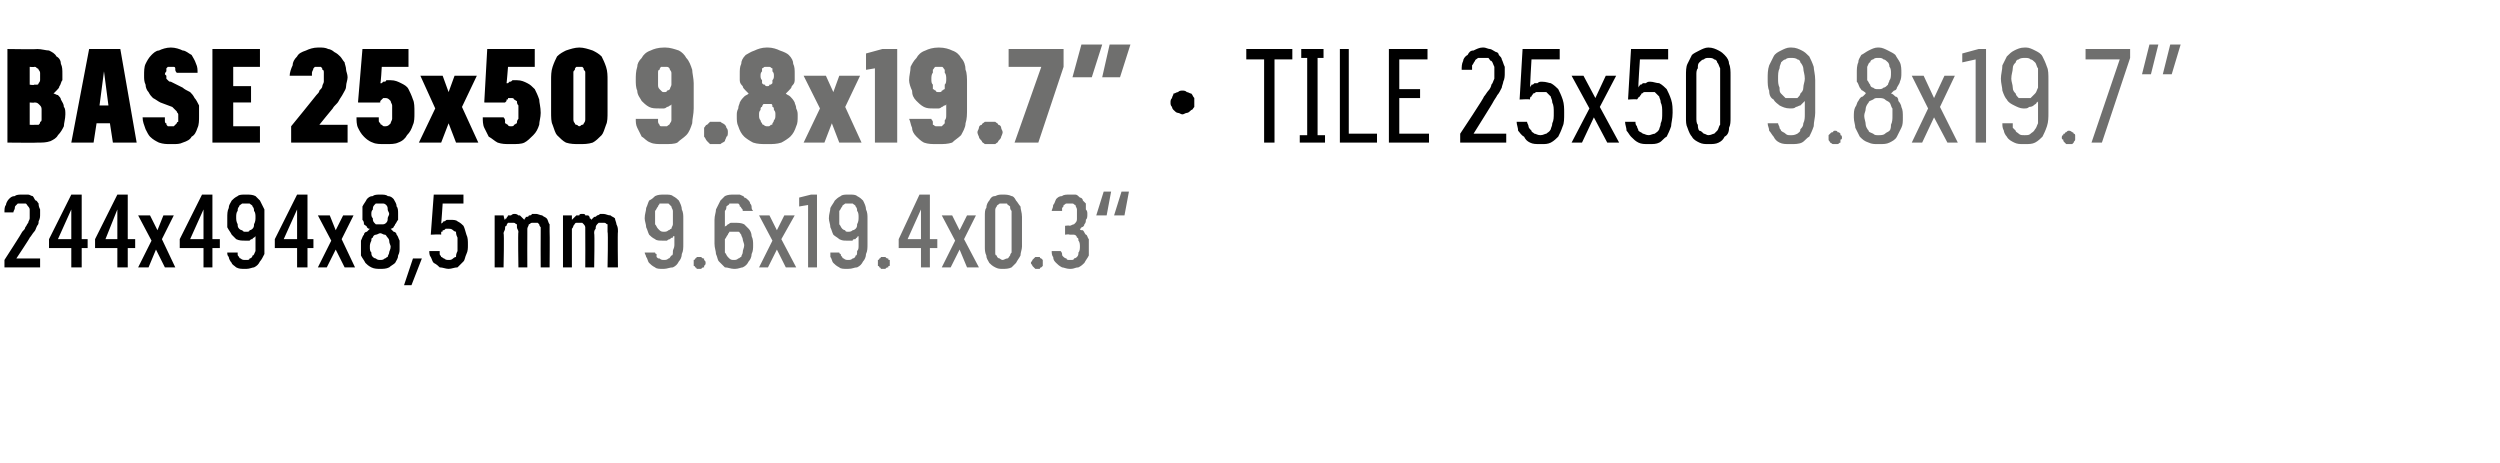
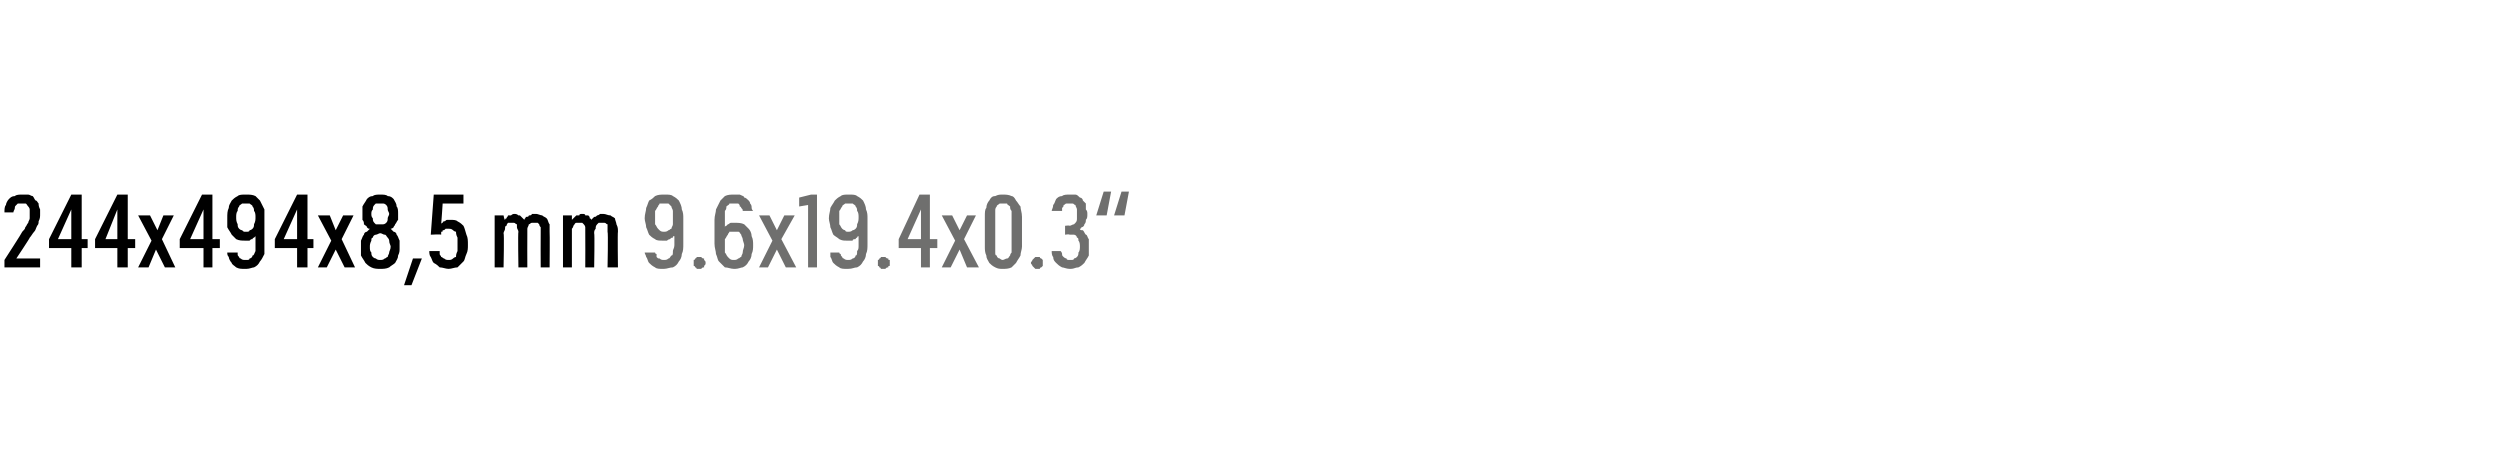
<svg xmlns="http://www.w3.org/2000/svg" version="1.1" width="168.3px" height="31.2px" viewBox="0 -3 168.3 31.2" style="top:-3px">
  <desc>BASE 25x50 9.8x19.7” · TILE 25x50 9.8x19.7” 244x494x8,5 mm 9.6x19.4x0.3“</desc>
  <defs />
  <g id="Polygon604945">
    <path d="M 44.6 15.1 C 44.6 15.1 44.7 15.1 44.7 15.1 C 44.9 15.1 45.1 15 45.3 15 C 45.5 14.9 45.6 14.8 45.7 14.6 C 45.8 14.5 45.9 14.3 45.9 14.1 C 46 13.9 46 13.7 46 13.4 C 46 13.4 46 11.7 46 11.7 C 46 11.5 46 11.3 45.9 11.1 C 45.9 10.9 45.8 10.7 45.7 10.5 C 45.6 10.4 45.5 10.3 45.3 10.2 C 45.2 10.1 45 10.1 44.8 10.1 C 44.8 10.1 44.7 10.1 44.7 10.1 C 44.5 10.1 44.3 10.1 44.1 10.2 C 44 10.3 43.9 10.4 43.7 10.5 C 43.6 10.7 43.6 10.8 43.5 11 C 43.5 11.2 43.4 11.4 43.4 11.7 C 43.4 11.9 43.5 12.1 43.5 12.3 C 43.6 12.5 43.6 12.6 43.7 12.8 C 43.8 12.9 43.9 13 44.1 13.1 C 44.2 13.2 44.4 13.2 44.6 13.2 C 44.6 13.2 44.7 13.2 44.7 13.2 C 44.8 13.2 44.9 13.2 44.9 13.2 C 45 13.1 45.1 13.1 45.1 13.1 C 45.2 13 45.2 13 45.3 13 C 45.3 12.9 45.3 12.9 45.4 12.9 C 45.4 12.9 45.4 13.5 45.4 13.5 C 45.4 13.7 45.3 13.8 45.3 13.9 C 45.3 14.1 45.3 14.2 45.2 14.2 C 45.1 14.3 45.1 14.4 45 14.4 C 44.9 14.5 44.8 14.5 44.7 14.5 C 44.7 14.5 44.7 14.5 44.7 14.5 C 44.6 14.5 44.5 14.5 44.4 14.4 C 44.3 14.4 44.3 14.4 44.2 14.3 C 44.2 14.2 44.2 14.2 44.2 14.1 C 44.1 14.1 44.1 14 44.1 14 C 44.1 14 43.4 14 43.4 14 C 43.4 14.1 43.5 14.2 43.5 14.3 C 43.6 14.4 43.6 14.6 43.7 14.7 C 43.8 14.8 43.9 14.9 44.1 15 C 44.2 15.1 44.4 15.1 44.6 15.1 Z M 44.7 12.6 C 44.7 12.6 44.7 12.6 44.7 12.6 C 44.6 12.6 44.5 12.6 44.4 12.5 C 44.4 12.5 44.3 12.4 44.3 12.4 C 44.2 12.3 44.2 12.2 44.1 12.1 C 44.1 11.9 44.1 11.8 44.1 11.6 C 44.1 11.5 44.1 11.3 44.1 11.2 C 44.2 11.1 44.2 11 44.3 10.9 C 44.3 10.8 44.4 10.8 44.4 10.7 C 44.5 10.7 44.6 10.7 44.7 10.7 C 44.7 10.7 44.7 10.7 44.7 10.7 C 44.8 10.7 44.9 10.7 45 10.7 C 45.1 10.8 45.1 10.8 45.2 10.9 C 45.2 11 45.3 11.1 45.3 11.2 C 45.3 11.3 45.3 11.5 45.3 11.6 C 45.3 11.8 45.3 11.9 45.3 12.1 C 45.3 12.2 45.2 12.3 45.2 12.4 C 45.1 12.4 45.1 12.5 45 12.5 C 44.9 12.6 44.8 12.6 44.7 12.6 Z M 47.1 15.1 C 47.1 15.1 47.2 15.1 47.2 15.1 C 47.3 15 47.3 15 47.4 15 C 47.4 14.9 47.4 14.9 47.4 14.9 C 47.5 14.8 47.5 14.8 47.5 14.7 C 47.5 14.6 47.5 14.6 47.4 14.5 C 47.4 14.5 47.4 14.5 47.4 14.4 C 47.3 14.4 47.3 14.4 47.2 14.3 C 47.2 14.3 47.1 14.3 47.1 14.3 C 47 14.3 47 14.3 46.9 14.3 C 46.9 14.4 46.8 14.4 46.8 14.4 C 46.8 14.5 46.7 14.5 46.7 14.5 C 46.7 14.6 46.7 14.6 46.7 14.7 C 46.7 14.8 46.7 14.8 46.7 14.9 C 46.7 14.9 46.8 14.9 46.8 15 C 46.8 15 46.9 15 46.9 15.1 C 47 15.1 47 15.1 47.1 15.1 Z M 49.4 15.1 C 49.4 15.1 49.5 15.1 49.5 15.1 C 49.7 15.1 49.9 15 50 15 C 50.2 14.9 50.3 14.8 50.4 14.6 C 50.5 14.5 50.6 14.3 50.6 14.1 C 50.7 13.9 50.7 13.7 50.7 13.5 C 50.7 13.3 50.7 13.1 50.6 12.9 C 50.6 12.7 50.5 12.5 50.4 12.4 C 50.3 12.3 50.2 12.2 50.1 12.1 C 49.9 12 49.7 12 49.5 12 C 49.5 12 49.5 12 49.5 12 C 49.4 12 49.3 12 49.2 12 C 49.1 12 49.1 12.1 49 12.1 C 49 12.1 48.9 12.2 48.9 12.2 C 48.8 12.2 48.8 12.3 48.8 12.3 C 48.8 12.3 48.8 11.7 48.8 11.7 C 48.8 11.5 48.8 11.4 48.8 11.2 C 48.9 11.1 48.9 11 48.9 10.9 C 49 10.8 49.1 10.8 49.1 10.7 C 49.2 10.7 49.3 10.7 49.4 10.7 C 49.4 10.7 49.4 10.7 49.4 10.7 C 49.5 10.7 49.6 10.7 49.7 10.7 C 49.8 10.8 49.8 10.8 49.8 10.9 C 49.9 10.9 49.9 11 49.9 11 C 50 11.1 50 11.1 50 11.2 C 50 11.2 50.7 11.2 50.7 11.2 C 50.6 11.1 50.6 11 50.6 11 C 50.6 10.9 50.6 10.8 50.5 10.7 C 50.5 10.6 50.4 10.5 50.4 10.5 C 50.3 10.4 50.2 10.3 50.1 10.3 C 50.1 10.2 50 10.2 49.8 10.1 C 49.7 10.1 49.6 10.1 49.5 10.1 C 49.5 10.1 49.4 10.1 49.4 10.1 C 49.2 10.1 49 10.1 48.8 10.2 C 48.7 10.3 48.6 10.4 48.5 10.5 C 48.4 10.7 48.3 10.9 48.2 11.1 C 48.2 11.3 48.1 11.5 48.1 11.8 C 48.1 11.8 48.1 13.4 48.1 13.4 C 48.1 13.7 48.2 13.9 48.2 14.1 C 48.3 14.3 48.3 14.5 48.4 14.6 C 48.6 14.8 48.7 14.9 48.8 15 C 49 15 49.2 15.1 49.4 15.1 Z M 49.4 14.5 C 49.4 14.5 49.4 14.5 49.4 14.5 C 49.3 14.5 49.2 14.5 49.1 14.4 C 49.1 14.4 49 14.3 49 14.3 C 48.9 14.2 48.9 14.1 48.8 14 C 48.8 13.8 48.8 13.7 48.8 13.5 C 48.8 13.4 48.8 13.2 48.8 13.1 C 48.9 13 48.9 12.9 49 12.8 C 49 12.7 49.1 12.7 49.1 12.6 C 49.2 12.6 49.3 12.6 49.4 12.6 C 49.4 12.6 49.4 12.6 49.4 12.6 C 49.5 12.6 49.6 12.6 49.7 12.6 C 49.8 12.6 49.8 12.7 49.9 12.8 C 49.9 12.9 50 13 50 13.1 C 50 13.2 50.1 13.4 50.1 13.5 C 50.1 13.7 50 13.8 50 14 C 50 14.1 49.9 14.2 49.9 14.3 C 49.8 14.3 49.8 14.4 49.7 14.4 C 49.6 14.5 49.5 14.5 49.4 14.5 Z M 51.1 15 L 51.7 15 L 52.3 13.8 L 52.9 15 L 53.6 15 L 52.6 13.1 L 53.5 11.5 L 52.8 11.5 L 52.3 12.5 L 51.8 11.5 L 51.1 11.5 L 52 13.2 L 51.1 15 Z M 54.4 15 L 55 15 L 55 10.1 L 54.6 10.1 L 53.8 10.3 L 53.8 10.9 L 54.4 10.8 L 54.4 15 Z M 57 15.1 C 57 15.1 57.1 15.1 57.1 15.1 C 57.4 15.1 57.5 15 57.7 15 C 57.9 14.9 58 14.8 58.1 14.6 C 58.2 14.5 58.3 14.3 58.3 14.1 C 58.4 13.9 58.4 13.7 58.4 13.4 C 58.4 13.4 58.4 11.7 58.4 11.7 C 58.4 11.5 58.4 11.3 58.3 11.1 C 58.3 10.9 58.2 10.7 58.1 10.5 C 58 10.4 57.9 10.3 57.7 10.2 C 57.6 10.1 57.4 10.1 57.2 10.1 C 57.2 10.1 57.1 10.1 57.1 10.1 C 56.9 10.1 56.7 10.1 56.6 10.2 C 56.4 10.3 56.3 10.4 56.2 10.5 C 56.1 10.7 56 10.8 55.9 11 C 55.9 11.2 55.8 11.4 55.8 11.7 C 55.8 11.9 55.9 12.1 55.9 12.3 C 56 12.5 56 12.6 56.1 12.8 C 56.2 12.9 56.4 13 56.5 13.1 C 56.7 13.2 56.8 13.2 57 13.2 C 57 13.2 57.1 13.2 57.1 13.2 C 57.2 13.2 57.3 13.2 57.4 13.2 C 57.4 13.1 57.5 13.1 57.6 13.1 C 57.6 13 57.7 13 57.7 13 C 57.7 12.9 57.8 12.9 57.8 12.9 C 57.8 12.9 57.8 13.5 57.8 13.5 C 57.8 13.7 57.8 13.8 57.7 13.9 C 57.7 14.1 57.7 14.2 57.6 14.2 C 57.6 14.3 57.5 14.4 57.4 14.4 C 57.3 14.5 57.2 14.5 57.1 14.5 C 57.1 14.5 57.1 14.5 57.1 14.5 C 57 14.5 56.9 14.5 56.8 14.4 C 56.8 14.4 56.7 14.4 56.7 14.3 C 56.6 14.2 56.6 14.2 56.6 14.1 C 56.5 14.1 56.5 14 56.5 14 C 56.5 14 55.9 14 55.9 14 C 55.9 14.1 55.9 14.2 55.9 14.3 C 56 14.4 56 14.6 56.1 14.7 C 56.2 14.8 56.3 14.9 56.5 15 C 56.6 15.1 56.8 15.1 57 15.1 Z M 57.1 12.6 C 57.1 12.6 57.1 12.6 57.1 12.6 C 57 12.6 56.9 12.6 56.9 12.5 C 56.8 12.5 56.7 12.4 56.7 12.4 C 56.6 12.3 56.6 12.2 56.5 12.1 C 56.5 11.9 56.5 11.8 56.5 11.6 C 56.5 11.5 56.5 11.3 56.5 11.2 C 56.6 11.1 56.6 11 56.7 10.9 C 56.7 10.8 56.8 10.8 56.9 10.7 C 56.9 10.7 57 10.7 57.1 10.7 C 57.1 10.7 57.2 10.7 57.2 10.7 C 57.3 10.7 57.3 10.7 57.4 10.7 C 57.5 10.8 57.6 10.8 57.6 10.9 C 57.7 11 57.7 11.1 57.7 11.2 C 57.8 11.3 57.8 11.5 57.8 11.6 C 57.8 11.8 57.8 11.9 57.7 12.1 C 57.7 12.2 57.7 12.3 57.6 12.4 C 57.6 12.4 57.5 12.5 57.4 12.5 C 57.3 12.6 57.2 12.6 57.1 12.6 Z M 59.5 15.1 C 59.5 15.1 59.6 15.1 59.6 15.1 C 59.7 15 59.7 15 59.8 15 C 59.8 14.9 59.8 14.9 59.9 14.9 C 59.9 14.8 59.9 14.8 59.9 14.7 C 59.9 14.6 59.9 14.6 59.9 14.5 C 59.8 14.5 59.8 14.5 59.8 14.4 C 59.7 14.4 59.7 14.4 59.6 14.3 C 59.6 14.3 59.5 14.3 59.5 14.3 C 59.4 14.3 59.4 14.3 59.3 14.3 C 59.3 14.4 59.2 14.4 59.2 14.4 C 59.2 14.5 59.1 14.5 59.1 14.5 C 59.1 14.6 59.1 14.6 59.1 14.7 C 59.1 14.8 59.1 14.8 59.1 14.9 C 59.1 14.9 59.2 14.9 59.2 15 C 59.2 15 59.3 15 59.3 15.1 C 59.4 15.1 59.4 15.1 59.5 15.1 Z M 62 15 L 62.6 15 L 62.6 13.7 L 63.1 13.7 L 63.1 13.1 L 62.6 13.1 L 62.6 10.1 L 61.9 10.1 L 60.5 13.1 L 60.5 13.7 L 62 13.7 L 62 15 Z M 61.1 13.1 L 62 11.1 L 62 13.1 L 61.1 13.1 Z M 63.4 15 L 64 15 L 64.6 13.8 L 65.1 15 L 65.9 15 L 64.9 13.1 L 65.7 11.5 L 65.1 11.5 L 64.6 12.5 L 64.1 11.5 L 63.4 11.5 L 64.3 13.2 L 63.4 15 Z M 67.5 15.1 C 67.7 15.1 67.9 15.1 68.1 15 C 68.2 14.9 68.3 14.8 68.4 14.7 C 68.5 14.5 68.6 14.4 68.7 14.2 C 68.7 14 68.8 13.8 68.8 13.6 C 68.8 13.6 68.8 11.6 68.8 11.6 C 68.8 11.3 68.7 11.1 68.7 10.9 C 68.6 10.8 68.5 10.6 68.4 10.5 C 68.3 10.3 68.2 10.2 68.1 10.2 C 67.9 10.1 67.7 10.1 67.5 10.1 C 67.3 10.1 67.2 10.1 67 10.2 C 66.8 10.2 66.7 10.3 66.6 10.5 C 66.5 10.6 66.4 10.8 66.4 11 C 66.3 11.1 66.3 11.3 66.3 11.6 C 66.3 11.6 66.3 13.6 66.3 13.6 C 66.3 13.8 66.3 14 66.4 14.2 C 66.4 14.4 66.5 14.5 66.6 14.7 C 66.7 14.8 66.8 14.9 67 15 C 67.2 15.1 67.3 15.1 67.5 15.1 Z M 67.5 14.5 C 67.4 14.5 67.3 14.4 67.3 14.4 C 67.2 14.4 67.1 14.3 67.1 14.2 C 67 14.2 67 14.1 67 14 C 67 13.9 67 13.8 67 13.6 C 67 13.6 67 11.5 67 11.5 C 67 11.4 67 11.3 67 11.2 C 67 11.1 67 11 67.1 10.9 C 67.1 10.8 67.2 10.8 67.3 10.7 C 67.3 10.7 67.4 10.7 67.5 10.7 C 67.6 10.7 67.7 10.7 67.8 10.7 C 67.8 10.8 67.9 10.8 68 10.9 C 68 11 68 11.1 68.1 11.2 C 68.1 11.3 68.1 11.4 68.1 11.5 C 68.1 11.5 68.1 13.6 68.1 13.6 C 68.1 13.8 68.1 13.9 68.1 14 C 68 14.1 68 14.2 68 14.2 C 67.9 14.3 67.9 14.4 67.8 14.4 C 67.7 14.4 67.6 14.5 67.5 14.5 Z M 69.8 15.1 C 69.9 15.1 69.9 15.1 70 15.1 C 70 15 70.1 15 70.1 15 C 70.2 14.9 70.2 14.9 70.2 14.9 C 70.2 14.8 70.2 14.8 70.2 14.7 C 70.2 14.6 70.2 14.6 70.2 14.5 C 70.2 14.5 70.2 14.5 70.1 14.4 C 70.1 14.4 70 14.4 70 14.3 C 69.9 14.3 69.9 14.3 69.8 14.3 C 69.8 14.3 69.7 14.3 69.7 14.3 C 69.6 14.4 69.6 14.4 69.6 14.4 C 69.5 14.5 69.5 14.5 69.5 14.5 C 69.5 14.6 69.4 14.6 69.4 14.7 C 69.4 14.8 69.5 14.8 69.5 14.9 C 69.5 14.9 69.5 14.9 69.6 15 C 69.6 15 69.6 15 69.7 15.1 C 69.7 15.1 69.8 15.1 69.8 15.1 Z M 72 15.1 C 72 15.1 72.1 15.1 72.1 15.1 C 72.3 15.1 72.4 15 72.6 15 C 72.8 14.9 72.9 14.8 73 14.7 C 73.1 14.5 73.2 14.4 73.3 14.2 C 73.3 14 73.3 13.9 73.3 13.7 C 73.3 13.4 73.3 13.3 73.3 13.1 C 73.2 13 73.2 12.8 73.1 12.8 C 73 12.7 73 12.6 72.9 12.5 C 72.8 12.5 72.7 12.5 72.7 12.4 C 72.7 12.4 72.8 12.4 72.8 12.3 C 72.9 12.3 73 12.2 73 12.1 C 73.1 12 73.1 11.9 73.1 11.8 C 73.2 11.7 73.2 11.6 73.2 11.4 C 73.2 11.3 73.2 11.2 73.1 11.1 C 73.1 10.9 73.1 10.8 73.1 10.7 C 73 10.6 73 10.6 72.9 10.5 C 72.9 10.4 72.8 10.3 72.7 10.3 C 72.6 10.2 72.5 10.1 72.4 10.1 C 72.3 10.1 72.2 10.1 72.1 10.1 C 72.1 10.1 72 10.1 72 10.1 C 71.8 10.1 71.6 10.1 71.5 10.2 C 71.3 10.2 71.2 10.3 71.1 10.4 C 71 10.6 71 10.7 70.9 10.8 C 70.9 11 70.8 11.1 70.8 11.2 C 70.8 11.2 71.5 11.2 71.5 11.2 C 71.5 11.2 71.5 11.1 71.5 11 C 71.6 10.9 71.6 10.9 71.6 10.8 C 71.7 10.8 71.7 10.7 71.8 10.7 C 71.8 10.7 71.9 10.7 72 10.7 C 72 10.7 72 10.7 72 10.7 C 72.1 10.7 72.2 10.7 72.2 10.7 C 72.3 10.7 72.3 10.8 72.4 10.8 C 72.4 10.9 72.5 11 72.5 11.1 C 72.5 11.2 72.5 11.3 72.5 11.4 C 72.5 11.5 72.5 11.6 72.5 11.7 C 72.5 11.8 72.5 11.9 72.4 12 C 72.4 12 72.3 12.1 72.3 12.1 C 72.2 12.1 72.1 12.2 72 12.2 C 72.02 12.16 71.7 12.2 71.7 12.2 L 71.7 12.8 C 71.7 12.8 71.99 12.75 72 12.8 C 72.1 12.8 72.2 12.8 72.3 12.8 C 72.4 12.8 72.5 12.9 72.5 13 C 72.6 13 72.6 13.1 72.6 13.2 C 72.7 13.3 72.7 13.5 72.7 13.6 C 72.7 13.7 72.7 13.9 72.6 14 C 72.6 14.1 72.6 14.2 72.5 14.3 C 72.5 14.3 72.4 14.4 72.3 14.4 C 72.3 14.5 72.2 14.5 72.1 14.5 C 72.1 14.5 72 14.5 72 14.5 C 71.9 14.5 71.8 14.5 71.8 14.4 C 71.7 14.4 71.6 14.3 71.6 14.3 C 71.5 14.2 71.5 14.2 71.5 14.1 C 71.5 14 71.4 13.9 71.4 13.9 C 71.4 13.9 70.8 13.9 70.8 13.9 C 70.8 14 70.8 14.2 70.9 14.3 C 70.9 14.5 71 14.6 71.1 14.7 C 71.2 14.8 71.3 14.9 71.5 15 C 71.6 15 71.8 15.1 72 15.1 Z M 76 9.9 L 75.5 9.9 L 75 11.5 L 75.7 11.5 L 76 9.9 Z M 74.8 9.9 L 74.3 9.9 L 73.8 11.5 L 74.5 11.5 L 74.8 9.9 Z " stroke="none" fill="#6f6f6e" />
  </g>
  <g id="Polygon604944">
    <path d="M 0.3 15 L 2.7 15 L 2.7 14.4 L 1.1 14.4 C 1.1 14.4 2.04 12.99 2 13 C 2.1 12.9 2.2 12.7 2.3 12.6 C 2.4 12.5 2.4 12.4 2.5 12.2 C 2.6 12.1 2.6 12 2.6 11.9 C 2.7 11.7 2.7 11.6 2.7 11.4 C 2.7 11.3 2.7 11.2 2.7 11.1 C 2.6 10.9 2.6 10.8 2.6 10.7 C 2.5 10.6 2.5 10.5 2.4 10.5 C 2.3 10.4 2.3 10.3 2.2 10.2 C 2.1 10.2 2 10.1 1.9 10.1 C 1.8 10.1 1.6 10.1 1.5 10.1 C 1.5 10.1 1.5 10.1 1.5 10.1 C 1.3 10.1 1.1 10.1 1 10.2 C 0.8 10.2 0.7 10.3 0.6 10.4 C 0.5 10.5 0.4 10.7 0.4 10.8 C 0.3 10.9 0.3 11.1 0.3 11.3 C 0.3 11.3 0.9 11.3 0.9 11.3 C 0.9 11.2 1 11.1 1 11 C 1 10.9 1 10.9 1.1 10.8 C 1.1 10.8 1.2 10.7 1.2 10.7 C 1.3 10.7 1.4 10.7 1.5 10.7 C 1.5 10.7 1.5 10.7 1.5 10.7 C 1.6 10.7 1.7 10.7 1.7 10.7 C 1.8 10.7 1.8 10.8 1.9 10.9 C 1.9 10.9 2 11 2 11.1 C 2 11.2 2 11.3 2 11.5 C 2 11.5 2 11.6 2 11.7 C 2 11.8 1.9 11.9 1.9 12 C 1.8 12.1 1.8 12.2 1.7 12.3 C 1.7 12.4 1.6 12.5 1.5 12.6 C 1.51 12.63 0.3 14.5 0.3 14.5 L 0.3 15 Z M 4.8 15 L 5.5 15 L 5.5 13.7 L 5.9 13.7 L 5.9 13.1 L 5.5 13.1 L 5.5 10.1 L 4.8 10.1 L 3.3 13.1 L 3.3 13.7 L 4.8 13.7 L 4.8 15 Z M 3.9 13.1 L 4.8 11.1 L 4.8 13.1 L 3.9 13.1 Z M 7.9 15 L 8.6 15 L 8.6 13.7 L 9.1 13.7 L 9.1 13.1 L 8.6 13.1 L 8.6 10.1 L 7.9 10.1 L 6.4 13.1 L 6.4 13.7 L 7.9 13.7 L 7.9 15 Z M 7.1 13.1 L 7.9 11.1 L 7.9 13.1 L 7.1 13.1 Z M 9.3 15 L 10 15 L 10.5 13.8 L 11.1 15 L 11.8 15 L 10.9 13.1 L 11.7 11.5 L 11 11.5 L 10.6 12.5 L 10.1 11.5 L 9.3 11.5 L 10.2 13.2 L 9.3 15 Z M 13.7 15 L 14.3 15 L 14.3 13.7 L 14.8 13.7 L 14.8 13.1 L 14.3 13.1 L 14.3 10.1 L 13.6 10.1 L 12.1 13.1 L 12.1 13.7 L 13.7 13.7 L 13.7 15 Z M 12.8 13.1 L 13.7 11.1 L 13.7 13.1 L 12.8 13.1 Z M 16.5 15.1 C 16.5 15.1 16.6 15.1 16.6 15.1 C 16.8 15.1 17 15 17.1 15 C 17.3 14.9 17.4 14.8 17.5 14.6 C 17.6 14.5 17.7 14.3 17.8 14.1 C 17.8 13.9 17.8 13.7 17.8 13.4 C 17.8 13.4 17.8 11.7 17.8 11.7 C 17.8 11.5 17.8 11.3 17.8 11.1 C 17.7 10.9 17.6 10.7 17.5 10.5 C 17.4 10.4 17.3 10.3 17.2 10.2 C 17 10.1 16.8 10.1 16.6 10.1 C 16.6 10.1 16.5 10.1 16.5 10.1 C 16.3 10.1 16.1 10.1 16 10.2 C 15.8 10.3 15.7 10.4 15.6 10.5 C 15.5 10.7 15.4 10.8 15.4 11 C 15.3 11.2 15.3 11.4 15.3 11.7 C 15.3 11.9 15.3 12.1 15.3 12.3 C 15.4 12.5 15.5 12.6 15.6 12.8 C 15.7 12.9 15.8 13 15.9 13.1 C 16.1 13.2 16.3 13.2 16.5 13.2 C 16.5 13.2 16.5 13.2 16.5 13.2 C 16.6 13.2 16.7 13.2 16.8 13.2 C 16.9 13.1 16.9 13.1 17 13.1 C 17 13 17.1 13 17.1 13 C 17.2 12.9 17.2 12.9 17.2 12.9 C 17.2 12.9 17.2 13.5 17.2 13.5 C 17.2 13.7 17.2 13.8 17.2 13.9 C 17.1 14.1 17.1 14.2 17 14.2 C 17 14.3 16.9 14.4 16.8 14.4 C 16.8 14.5 16.7 14.5 16.6 14.5 C 16.6 14.5 16.5 14.5 16.5 14.5 C 16.4 14.5 16.3 14.5 16.2 14.4 C 16.2 14.4 16.1 14.4 16.1 14.3 C 16 14.2 16 14.2 16 14.1 C 16 14.1 16 14 16 14 C 16 14 15.3 14 15.3 14 C 15.3 14.1 15.3 14.2 15.4 14.3 C 15.4 14.4 15.5 14.6 15.6 14.7 C 15.6 14.8 15.8 14.9 15.9 15 C 16.1 15.1 16.2 15.1 16.5 15.1 Z M 16.6 12.6 C 16.6 12.6 16.5 12.6 16.5 12.6 C 16.4 12.6 16.4 12.6 16.3 12.5 C 16.2 12.5 16.1 12.4 16.1 12.4 C 16 12.3 16 12.2 16 12.1 C 15.9 11.9 15.9 11.8 15.9 11.6 C 15.9 11.5 15.9 11.3 16 11.2 C 16 11.1 16 11 16.1 10.9 C 16.1 10.8 16.2 10.8 16.3 10.7 C 16.4 10.7 16.4 10.7 16.5 10.7 C 16.5 10.7 16.6 10.7 16.6 10.7 C 16.7 10.7 16.8 10.7 16.8 10.7 C 16.9 10.8 17 10.8 17 10.9 C 17.1 11 17.1 11.1 17.1 11.2 C 17.2 11.3 17.2 11.5 17.2 11.6 C 17.2 11.8 17.2 11.9 17.1 12.1 C 17.1 12.2 17.1 12.3 17 12.4 C 17 12.4 16.9 12.5 16.8 12.5 C 16.8 12.6 16.7 12.6 16.6 12.6 Z M 20 15 L 20.7 15 L 20.7 13.7 L 21.1 13.7 L 21.1 13.1 L 20.7 13.1 L 20.7 10.1 L 20 10.1 L 18.5 13.1 L 18.5 13.7 L 20 13.7 L 20 15 Z M 19.1 13.1 L 20 11.1 L 20 13.1 L 19.1 13.1 Z M 21.4 15 L 22 15 L 22.6 13.8 L 23.2 15 L 23.9 15 L 23 13.1 L 23.8 11.5 L 23.1 11.5 L 22.6 12.5 L 22.2 11.5 L 21.4 11.5 L 22.3 13.2 L 21.4 15 Z M 25.6 15.1 C 25.6 15.1 25.6 15.1 25.6 15.1 C 25.8 15.1 26 15.1 26.2 15 C 26.3 14.9 26.5 14.8 26.6 14.7 C 26.7 14.5 26.8 14.4 26.8 14.2 C 26.9 14 26.9 13.9 26.9 13.7 C 26.9 13.5 26.9 13.3 26.9 13.2 C 26.8 13 26.8 12.9 26.7 12.8 C 26.7 12.7 26.6 12.6 26.5 12.6 C 26.4 12.5 26.4 12.5 26.3 12.4 C 26.3 12.4 26.4 12.4 26.5 12.3 C 26.5 12.2 26.6 12.2 26.6 12.1 C 26.7 12 26.7 11.9 26.8 11.8 C 26.8 11.7 26.8 11.5 26.8 11.4 C 26.8 11.2 26.8 11 26.7 10.9 C 26.7 10.7 26.6 10.6 26.5 10.4 C 26.4 10.3 26.3 10.2 26.1 10.2 C 26 10.1 25.8 10.1 25.6 10.1 C 25.6 10.1 25.6 10.1 25.6 10.1 C 25.4 10.1 25.2 10.1 25.1 10.2 C 24.9 10.2 24.8 10.3 24.7 10.4 C 24.6 10.6 24.5 10.7 24.4 10.9 C 24.4 11 24.4 11.2 24.4 11.4 C 24.4 11.5 24.4 11.7 24.4 11.8 C 24.5 11.9 24.5 12 24.5 12.1 C 24.6 12.2 24.7 12.2 24.7 12.3 C 24.8 12.4 24.8 12.4 24.9 12.4 C 24.8 12.5 24.8 12.5 24.7 12.6 C 24.6 12.6 24.5 12.7 24.5 12.8 C 24.4 12.9 24.4 13 24.3 13.2 C 24.3 13.3 24.3 13.5 24.3 13.7 C 24.3 13.9 24.3 14 24.3 14.2 C 24.4 14.4 24.5 14.5 24.6 14.7 C 24.7 14.8 24.8 14.9 25 15 C 25.2 15.1 25.4 15.1 25.6 15.1 Z M 25.6 14.5 C 25.6 14.5 25.6 14.5 25.6 14.5 C 25.5 14.5 25.4 14.5 25.3 14.4 C 25.2 14.4 25.1 14.3 25.1 14.3 C 25 14.2 25 14.1 25 14 C 24.9 13.9 24.9 13.8 24.9 13.6 C 24.9 13.5 24.9 13.4 25 13.2 C 25 13.1 25 13 25.1 13 C 25.1 12.9 25.2 12.8 25.3 12.8 C 25.4 12.8 25.5 12.7 25.6 12.7 C 25.6 12.7 25.6 12.7 25.6 12.7 C 25.7 12.7 25.8 12.8 25.9 12.8 C 26 12.8 26 12.9 26.1 13 C 26.1 13 26.2 13.1 26.2 13.2 C 26.2 13.4 26.3 13.5 26.3 13.6 C 26.3 13.8 26.2 13.9 26.2 14 C 26.2 14.1 26.1 14.2 26.1 14.3 C 26 14.3 26 14.4 25.9 14.4 C 25.8 14.5 25.7 14.5 25.6 14.5 Z M 25.6 12.1 C 25.6 12.1 25.6 12.1 25.6 12.1 C 25.5 12.1 25.4 12.1 25.3 12.1 C 25.3 12.1 25.2 12 25.2 12 C 25.1 11.9 25.1 11.8 25.1 11.7 C 25 11.6 25 11.5 25 11.4 C 25 11.3 25 11.2 25.1 11.1 C 25.1 11 25.1 10.9 25.2 10.8 C 25.2 10.8 25.3 10.7 25.3 10.7 C 25.4 10.7 25.5 10.7 25.6 10.7 C 25.6 10.7 25.6 10.7 25.6 10.7 C 25.7 10.7 25.8 10.7 25.8 10.7 C 25.9 10.7 26 10.8 26 10.8 C 26.1 10.9 26.1 11 26.1 11.1 C 26.1 11.2 26.2 11.3 26.2 11.4 C 26.2 11.5 26.1 11.6 26.1 11.7 C 26.1 11.8 26.1 11.9 26 12 C 26 12 25.9 12.1 25.8 12.1 C 25.8 12.1 25.7 12.1 25.6 12.1 Z M 27.2 16.2 L 27.7 16.2 L 28.4 14.4 L 27.8 14.4 L 27.2 16.2 Z M 30.2 15.1 C 30.2 15.1 30.2 15.1 30.2 15.1 C 30.4 15.1 30.6 15 30.8 15 C 30.9 14.9 31 14.8 31.2 14.6 C 31.3 14.5 31.3 14.3 31.4 14.1 C 31.5 13.9 31.5 13.7 31.5 13.5 C 31.5 13.2 31.5 13 31.4 12.8 C 31.3 12.5 31.3 12.4 31.2 12.2 C 31.1 12.1 31 12 30.8 11.9 C 30.7 11.8 30.5 11.8 30.3 11.8 C 30.3 11.8 30.3 11.8 30.3 11.8 C 30.2 11.8 30.2 11.8 30.1 11.8 C 30 11.8 30 11.9 29.9 11.9 C 29.9 11.9 29.8 11.9 29.8 12 C 29.8 12 29.7 12 29.7 12.1 C 29.71 12.06 29.8 10.7 29.8 10.7 L 31.2 10.7 L 31.2 10.1 L 29.2 10.1 L 29 12.8 C 29 12.8 29.66 12.76 29.7 12.8 C 29.7 12.7 29.7 12.7 29.7 12.6 C 29.8 12.6 29.8 12.6 29.8 12.5 C 29.9 12.5 29.9 12.5 30 12.4 C 30 12.4 30.1 12.4 30.2 12.4 C 30.2 12.4 30.2 12.4 30.2 12.4 C 30.3 12.4 30.4 12.4 30.5 12.5 C 30.5 12.5 30.6 12.6 30.7 12.6 C 30.7 12.7 30.7 12.8 30.8 13 C 30.8 13.1 30.8 13.3 30.8 13.4 C 30.8 13.6 30.8 13.8 30.8 13.9 C 30.7 14.1 30.7 14.2 30.7 14.3 C 30.6 14.3 30.5 14.4 30.5 14.4 C 30.4 14.5 30.3 14.5 30.2 14.5 C 30.2 14.5 30.2 14.5 30.2 14.5 C 30.1 14.5 30 14.5 29.9 14.4 C 29.8 14.4 29.8 14.3 29.7 14.3 C 29.7 14.2 29.6 14.2 29.6 14.1 C 29.6 14 29.6 13.9 29.6 13.9 C 29.6 13.9 28.9 13.9 28.9 13.9 C 28.9 14 28.9 14.2 29 14.3 C 29.1 14.5 29.1 14.6 29.2 14.7 C 29.4 14.8 29.5 14.9 29.6 15 C 29.8 15 30 15.1 30.2 15.1 Z M 33.3 15 L 33.9 15 C 33.9 15 33.95 12.71 33.9 12.7 C 33.9 12.6 34 12.5 34 12.4 C 34 12.3 34 12.2 34.1 12.2 C 34.1 12.1 34.2 12 34.2 12 C 34.3 12 34.4 12 34.4 12 C 34.5 12 34.6 12 34.6 12 C 34.7 12 34.7 12.1 34.8 12.1 C 34.8 12.2 34.8 12.3 34.8 12.3 C 34.8 12.4 34.9 12.5 34.9 12.6 C 34.86 12.64 34.9 15 34.9 15 L 35.5 15 C 35.5 15 35.49 12.71 35.5 12.7 C 35.5 12.6 35.5 12.5 35.5 12.4 C 35.5 12.3 35.6 12.2 35.6 12.1 C 35.7 12.1 35.7 12 35.8 12 C 35.8 12 35.9 12 36 12 C 36.1 12 36.1 12 36.2 12 C 36.2 12 36.3 12.1 36.3 12.1 C 36.3 12.2 36.4 12.3 36.4 12.3 C 36.4 12.4 36.4 12.5 36.4 12.6 C 36.39 12.64 36.4 15 36.4 15 L 37 15 C 37 15 37.02 12.63 37 12.6 C 37 12.4 37 12.3 37 12.1 C 36.9 12 36.9 11.8 36.8 11.7 C 36.7 11.6 36.6 11.6 36.5 11.5 C 36.4 11.5 36.2 11.4 36.1 11.4 C 36 11.4 35.9 11.4 35.8 11.4 C 35.8 11.5 35.7 11.5 35.6 11.5 C 35.6 11.6 35.5 11.6 35.4 11.6 C 35.4 11.7 35.3 11.7 35.3 11.8 C 35.3 11.8 35.2 11.7 35.2 11.7 C 35.1 11.6 35.1 11.6 35 11.5 C 35 11.5 34.9 11.5 34.9 11.5 C 34.8 11.4 34.7 11.4 34.6 11.4 C 34.6 11.4 34.5 11.4 34.4 11.5 C 34.3 11.5 34.3 11.5 34.2 11.5 C 34.2 11.6 34.1 11.6 34.1 11.7 C 34 11.7 34 11.8 34 11.8 C 33.95 11.81 33.9 11.5 33.9 11.5 L 33.3 11.5 L 33.3 15 Z M 37.9 15 L 38.5 15 C 38.5 15 38.5 12.71 38.5 12.7 C 38.5 12.6 38.5 12.5 38.5 12.4 C 38.6 12.3 38.6 12.2 38.6 12.2 C 38.7 12.1 38.7 12 38.8 12 C 38.8 12 38.9 12 39 12 C 39.1 12 39.1 12 39.2 12 C 39.2 12 39.3 12.1 39.3 12.1 C 39.4 12.2 39.4 12.3 39.4 12.3 C 39.4 12.4 39.4 12.5 39.4 12.6 C 39.41 12.64 39.4 15 39.4 15 L 40 15 C 40 15 40.04 12.71 40 12.7 C 40 12.6 40 12.5 40.1 12.4 C 40.1 12.3 40.1 12.2 40.2 12.1 C 40.2 12.1 40.3 12 40.3 12 C 40.4 12 40.5 12 40.5 12 C 40.6 12 40.7 12 40.7 12 C 40.8 12 40.8 12.1 40.9 12.1 C 40.9 12.2 40.9 12.3 40.9 12.3 C 40.9 12.4 40.9 12.5 40.9 12.6 C 40.95 12.64 40.9 15 40.9 15 L 41.6 15 C 41.6 15 41.57 12.63 41.6 12.6 C 41.6 12.4 41.6 12.3 41.5 12.1 C 41.5 12 41.4 11.8 41.4 11.7 C 41.3 11.6 41.2 11.6 41.1 11.5 C 40.9 11.5 40.8 11.4 40.6 11.4 C 40.5 11.4 40.5 11.4 40.4 11.4 C 40.3 11.5 40.2 11.5 40.2 11.5 C 40.1 11.6 40.1 11.6 40 11.6 C 39.9 11.7 39.9 11.7 39.8 11.8 C 39.8 11.8 39.8 11.7 39.7 11.7 C 39.7 11.6 39.7 11.6 39.6 11.5 C 39.5 11.5 39.5 11.5 39.4 11.5 C 39.4 11.4 39.3 11.4 39.2 11.4 C 39.1 11.4 39 11.4 39 11.5 C 38.9 11.5 38.8 11.5 38.8 11.5 C 38.7 11.6 38.7 11.6 38.6 11.7 C 38.6 11.7 38.5 11.8 38.5 11.8 C 38.5 11.81 38.5 11.5 38.5 11.5 L 37.9 11.5 L 37.9 15 Z " stroke="none" fill="#000" />
  </g>
  <g id="Polygon604943">
-     <path d="M 120.5 6.7 C 120.5 6.7 120.6 6.7 120.6 6.7 C 120.8 6.7 121.1 6.7 121.3 6.6 C 121.5 6.5 121.6 6.3 121.8 6.2 C 121.9 6 122 5.8 122.1 5.5 C 122.1 5.2 122.2 4.9 122.2 4.6 C 122.2 4.6 122.2 2.4 122.2 2.4 C 122.2 2 122.1 1.7 122.1 1.5 C 122 1.2 121.9 1 121.8 0.8 C 121.6 0.6 121.5 0.5 121.3 0.4 C 121.1 0.3 120.9 0.2 120.6 0.2 C 120.6 0.2 120.5 0.2 120.5 0.2 C 120.3 0.2 120.1 0.3 119.9 0.4 C 119.7 0.5 119.5 0.6 119.4 0.8 C 119.3 1 119.2 1.2 119.1 1.4 C 119 1.7 119 2 119 2.3 C 119 2.6 119 2.9 119.1 3.1 C 119.1 3.4 119.2 3.6 119.4 3.7 C 119.5 3.9 119.7 4 119.8 4.1 C 120 4.2 120.2 4.3 120.5 4.3 C 120.5 4.3 120.5 4.3 120.5 4.3 C 120.7 4.3 120.8 4.3 120.9 4.2 C 121 4.2 121.1 4.1 121.2 4.1 C 121.3 4 121.3 4 121.4 3.9 C 121.4 3.9 121.5 3.8 121.5 3.8 C 121.5 3.8 121.5 4.7 121.5 4.7 C 121.5 4.9 121.5 5.1 121.4 5.3 C 121.4 5.5 121.3 5.6 121.2 5.7 C 121.2 5.9 121.1 5.9 121 6 C 120.8 6.1 120.7 6.1 120.6 6.1 C 120.6 6.1 120.5 6.1 120.5 6.1 C 120.4 6.1 120.3 6.1 120.2 6 C 120.1 5.9 120 5.9 119.9 5.8 C 119.9 5.7 119.8 5.7 119.8 5.6 C 119.8 5.5 119.7 5.4 119.7 5.3 C 119.7 5.3 119 5.3 119 5.3 C 119 5.5 119.1 5.6 119.1 5.8 C 119.2 5.9 119.3 6.1 119.4 6.2 C 119.5 6.4 119.6 6.5 119.8 6.6 C 120 6.7 120.2 6.7 120.5 6.7 Z M 120.6 3.6 C 120.6 3.6 120.6 3.6 120.6 3.6 C 120.4 3.6 120.3 3.6 120.2 3.6 C 120.1 3.5 120 3.4 119.9 3.3 C 119.8 3.2 119.8 3.1 119.8 2.9 C 119.7 2.7 119.7 2.5 119.7 2.3 C 119.7 2 119.7 1.8 119.8 1.6 C 119.8 1.4 119.9 1.3 119.9 1.2 C 120 1.1 120.1 1 120.2 1 C 120.3 0.9 120.4 0.9 120.6 0.9 C 120.6 0.9 120.6 0.9 120.6 0.9 C 120.7 0.9 120.9 0.9 121 1 C 121.1 1 121.2 1.1 121.2 1.2 C 121.3 1.3 121.4 1.5 121.4 1.6 C 121.4 1.8 121.5 2 121.5 2.3 C 121.5 2.5 121.4 2.7 121.4 2.9 C 121.4 3.1 121.3 3.2 121.2 3.3 C 121.2 3.4 121.1 3.5 121 3.6 C 120.9 3.6 120.7 3.6 120.6 3.6 Z M 123.5 6.7 C 123.6 6.7 123.7 6.7 123.7 6.7 C 123.8 6.7 123.8 6.6 123.9 6.6 C 123.9 6.5 123.9 6.5 123.9 6.4 C 124 6.4 124 6.3 124 6.3 C 124 6.2 124 6.1 123.9 6.1 C 123.9 6 123.9 6 123.9 6 C 123.8 5.9 123.8 5.9 123.7 5.9 C 123.7 5.8 123.6 5.8 123.5 5.8 C 123.5 5.8 123.4 5.8 123.4 5.9 C 123.3 5.9 123.3 5.9 123.2 6 C 123.2 6 123.2 6 123.1 6.1 C 123.1 6.1 123.1 6.2 123.1 6.3 C 123.1 6.3 123.1 6.4 123.1 6.4 C 123.1 6.5 123.2 6.5 123.2 6.6 C 123.3 6.6 123.3 6.7 123.4 6.7 C 123.4 6.7 123.5 6.7 123.5 6.7 Z M 126.4 6.7 C 126.4 6.7 126.5 6.7 126.5 6.7 C 126.8 6.7 127 6.7 127.2 6.6 C 127.4 6.5 127.6 6.4 127.7 6.2 C 127.8 6 127.9 5.8 128 5.6 C 128.1 5.4 128.1 5.2 128.1 4.9 C 128.1 4.6 128.1 4.4 128 4.2 C 128 4.1 127.9 3.9 127.8 3.8 C 127.8 3.6 127.7 3.5 127.6 3.5 C 127.5 3.4 127.4 3.3 127.3 3.3 C 127.4 3.2 127.4 3.2 127.5 3.1 C 127.6 3.1 127.7 3 127.7 2.9 C 127.8 2.7 127.9 2.6 127.9 2.5 C 128 2.3 128 2.1 128 1.9 C 128 1.7 128 1.4 127.9 1.2 C 127.8 1 127.7 0.9 127.6 0.7 C 127.5 0.6 127.3 0.5 127.1 0.4 C 126.9 0.3 126.7 0.2 126.5 0.2 C 126.5 0.2 126.4 0.2 126.4 0.2 C 126.2 0.2 126 0.3 125.8 0.4 C 125.6 0.5 125.5 0.6 125.3 0.7 C 125.2 0.9 125.1 1 125.1 1.2 C 125 1.4 125 1.7 125 1.9 C 125 2.1 125 2.3 125 2.5 C 125.1 2.6 125.1 2.7 125.2 2.9 C 125.3 3 125.3 3.1 125.4 3.1 C 125.5 3.2 125.6 3.2 125.6 3.3 C 125.6 3.3 125.5 3.4 125.4 3.5 C 125.3 3.5 125.2 3.6 125.1 3.8 C 125 3.9 125 4.1 124.9 4.2 C 124.8 4.4 124.8 4.6 124.8 4.9 C 124.8 5.2 124.9 5.4 124.9 5.6 C 125 5.8 125.1 6 125.2 6.2 C 125.4 6.4 125.5 6.5 125.8 6.6 C 126 6.7 126.2 6.7 126.4 6.7 Z M 126.5 6.1 C 126.5 6.1 126.4 6.1 126.4 6.1 C 126.3 6.1 126.2 6.1 126.1 6 C 125.9 5.9 125.8 5.9 125.8 5.8 C 125.7 5.7 125.6 5.5 125.6 5.4 C 125.6 5.2 125.5 5 125.5 4.8 C 125.5 4.6 125.6 4.5 125.6 4.3 C 125.6 4.2 125.7 4 125.8 3.9 C 125.8 3.8 125.9 3.8 126.1 3.7 C 126.2 3.6 126.3 3.6 126.4 3.6 C 126.4 3.6 126.5 3.6 126.5 3.6 C 126.6 3.6 126.8 3.6 126.9 3.7 C 127 3.8 127.1 3.8 127.2 3.9 C 127.3 4 127.3 4.2 127.4 4.3 C 127.4 4.5 127.4 4.6 127.4 4.8 C 127.4 5 127.4 5.2 127.3 5.4 C 127.3 5.5 127.3 5.7 127.2 5.8 C 127.1 5.9 127 5.9 126.9 6 C 126.8 6.1 126.6 6.1 126.5 6.1 Z M 126.5 3 C 126.5 3 126.4 3 126.4 3 C 126.3 3 126.2 3 126.1 2.9 C 126 2.9 125.9 2.8 125.9 2.7 C 125.8 2.6 125.8 2.5 125.7 2.4 C 125.7 2.3 125.7 2.1 125.7 1.9 C 125.7 1.8 125.7 1.6 125.7 1.5 C 125.8 1.3 125.8 1.2 125.9 1.2 C 125.9 1.1 126 1 126.1 1 C 126.2 0.9 126.3 0.9 126.4 0.9 C 126.4 0.9 126.5 0.9 126.5 0.9 C 126.6 0.9 126.7 0.9 126.8 1 C 126.9 1 127 1.1 127.1 1.2 C 127.1 1.2 127.2 1.3 127.2 1.5 C 127.3 1.6 127.3 1.8 127.3 1.9 C 127.3 2.1 127.3 2.3 127.2 2.4 C 127.2 2.5 127.1 2.6 127.1 2.7 C 127 2.8 126.9 2.9 126.8 2.9 C 126.7 3 126.6 3 126.5 3 Z M 128.7 6.6 L 129.4 6.6 L 130.2 4.9 L 131.1 6.6 L 131.8 6.6 L 130.6 4.2 L 131.6 2.1 L 130.9 2.1 L 130.2 3.6 L 129.5 2.1 L 128.7 2.1 L 129.8 4.3 L 128.7 6.6 Z M 133 6.6 L 133.7 6.6 L 133.7 0.3 L 133.2 0.3 L 132.1 0.6 L 132.1 1.2 L 133 1 L 133 6.6 Z M 136.2 6.7 C 136.2 6.7 136.3 6.7 136.3 6.7 C 136.6 6.7 136.8 6.7 137 6.6 C 137.2 6.5 137.4 6.3 137.5 6.2 C 137.6 6 137.7 5.8 137.8 5.5 C 137.9 5.2 137.9 4.9 137.9 4.6 C 137.9 4.6 137.9 2.4 137.9 2.4 C 137.9 2 137.9 1.7 137.8 1.5 C 137.7 1.2 137.6 1 137.5 0.8 C 137.4 0.6 137.2 0.5 137 0.4 C 136.8 0.3 136.6 0.2 136.4 0.2 C 136.4 0.2 136.3 0.2 136.3 0.2 C 136 0.2 135.8 0.3 135.6 0.4 C 135.4 0.5 135.3 0.6 135.1 0.8 C 135 1 134.9 1.2 134.8 1.4 C 134.8 1.7 134.7 2 134.7 2.3 C 134.7 2.6 134.8 2.9 134.8 3.1 C 134.9 3.4 135 3.6 135.1 3.7 C 135.2 3.9 135.4 4 135.6 4.1 C 135.8 4.2 136 4.3 136.2 4.3 C 136.2 4.3 136.3 4.3 136.3 4.3 C 136.4 4.3 136.5 4.3 136.6 4.2 C 136.8 4.2 136.9 4.1 136.9 4.1 C 137 4 137.1 4 137.1 3.9 C 137.2 3.9 137.2 3.8 137.2 3.8 C 137.2 3.8 137.2 4.7 137.2 4.7 C 137.2 4.9 137.2 5.1 137.2 5.3 C 137.1 5.5 137.1 5.6 137 5.7 C 136.9 5.9 136.8 5.9 136.7 6 C 136.6 6.1 136.5 6.1 136.3 6.1 C 136.3 6.1 136.3 6.1 136.3 6.1 C 136.1 6.1 136 6.1 135.9 6 C 135.8 5.9 135.7 5.9 135.7 5.8 C 135.6 5.7 135.6 5.7 135.5 5.6 C 135.5 5.5 135.5 5.4 135.5 5.3 C 135.5 5.3 134.8 5.3 134.8 5.3 C 134.8 5.5 134.8 5.6 134.9 5.8 C 134.9 5.9 135 6.1 135.1 6.2 C 135.2 6.4 135.4 6.5 135.6 6.6 C 135.8 6.7 136 6.7 136.2 6.7 Z M 136.3 3.6 C 136.3 3.6 136.3 3.6 136.3 3.6 C 136.2 3.6 136 3.6 135.9 3.6 C 135.8 3.5 135.7 3.4 135.7 3.3 C 135.6 3.2 135.5 3.1 135.5 2.9 C 135.5 2.7 135.4 2.5 135.4 2.3 C 135.4 2 135.5 1.8 135.5 1.6 C 135.5 1.4 135.6 1.3 135.7 1.2 C 135.7 1.1 135.8 1 135.9 1 C 136 0.9 136.2 0.9 136.3 0.9 C 136.3 0.9 136.3 0.9 136.3 0.9 C 136.5 0.9 136.6 0.9 136.7 1 C 136.8 1 136.9 1.1 137 1.2 C 137.1 1.3 137.1 1.5 137.2 1.6 C 137.2 1.8 137.2 2 137.2 2.3 C 137.2 2.5 137.2 2.7 137.2 2.9 C 137.1 3.1 137.1 3.2 137 3.3 C 136.9 3.4 136.8 3.5 136.7 3.6 C 136.6 3.6 136.5 3.6 136.3 3.6 Z M 139.3 6.7 C 139.3 6.7 139.4 6.7 139.5 6.7 C 139.5 6.7 139.6 6.6 139.6 6.6 C 139.6 6.5 139.7 6.5 139.7 6.4 C 139.7 6.4 139.7 6.3 139.7 6.3 C 139.7 6.2 139.7 6.1 139.7 6.1 C 139.7 6 139.6 6 139.6 6 C 139.6 5.9 139.5 5.9 139.5 5.9 C 139.4 5.8 139.3 5.8 139.3 5.8 C 139.2 5.8 139.2 5.8 139.1 5.9 C 139.1 5.9 139 5.9 139 6 C 138.9 6 138.9 6 138.9 6.1 C 138.8 6.1 138.8 6.2 138.8 6.3 C 138.8 6.3 138.8 6.4 138.9 6.4 C 138.9 6.5 138.9 6.5 139 6.6 C 139 6.6 139.1 6.7 139.1 6.7 C 139.2 6.7 139.2 6.7 139.3 6.7 Z M 140.8 6.6 L 141.5 6.6 L 143.4 0.9 L 143.4 0.3 L 140.4 0.3 L 140.4 1 L 142.7 1 L 140.8 6.6 Z M 145.6 2 L 146.2 2 L 146.8 0 L 146.1 0 L 145.6 2 Z M 144.2 2 L 144.8 2 L 145.3 0 L 144.7 0 L 144.2 2 Z " stroke="none" fill="#6f6f6e" />
-   </g>
+     </g>
  <g id="Polygon604942">
-     <path d="M 85.1 6.6 L 85.8 6.6 L 85.8 1 L 87 1 L 87 0.3 L 83.9 0.3 L 83.9 1 L 85.1 1 L 85.1 6.6 Z M 87.5 6.6 L 89.2 6.6 L 89.2 6.1 L 88.7 6.1 L 88.7 0.9 L 89.1 0.9 L 89.1 0.3 L 87.6 0.3 L 87.6 0.9 L 88 0.9 L 88 6.1 L 87.5 6.1 L 87.5 6.6 Z M 90.2 6.6 L 92.7 6.6 L 92.7 6 L 90.8 6 L 90.8 0.3 L 90.2 0.3 L 90.2 6.6 Z M 93.5 6.6 L 96.2 6.6 L 96.2 6 L 94.2 6 L 94.2 3.6 L 95.6 3.6 L 95.6 3 L 94.2 3 L 94.2 1 L 96.1 1 L 96.1 0.3 L 93.5 0.3 L 93.5 6.6 Z M 98.3 6.6 L 101.4 6.6 L 101.4 6 L 99.2 6 C 99.2 6 100.53 3.88 100.5 3.9 C 100.6 3.7 100.7 3.6 100.8 3.4 C 100.9 3.3 101 3.1 101.1 2.9 C 101.1 2.8 101.2 2.6 101.2 2.5 C 101.3 2.3 101.3 2.1 101.3 1.9 C 101.3 1.8 101.3 1.6 101.3 1.5 C 101.2 1.3 101.2 1.2 101.1 1 C 101.1 0.9 101 0.8 100.9 0.7 C 100.9 0.6 100.8 0.5 100.7 0.5 C 100.5 0.4 100.4 0.3 100.3 0.3 C 100.2 0.3 100 0.2 99.9 0.2 C 99.9 0.2 99.8 0.2 99.8 0.2 C 99.6 0.2 99.4 0.3 99.2 0.4 C 99 0.4 98.9 0.5 98.8 0.7 C 98.6 0.8 98.5 1 98.5 1.1 C 98.4 1.3 98.4 1.5 98.4 1.7 C 98.4 1.7 99.1 1.7 99.1 1.7 C 99.1 1.6 99.1 1.5 99.1 1.4 C 99.2 1.3 99.2 1.2 99.3 1.1 C 99.3 1 99.4 1 99.5 0.9 C 99.6 0.9 99.7 0.9 99.8 0.9 C 99.8 0.9 99.9 0.9 99.9 0.9 C 100 0.9 100.1 0.9 100.2 0.9 C 100.3 1 100.3 1.1 100.4 1.1 C 100.5 1.2 100.5 1.3 100.6 1.5 C 100.6 1.6 100.6 1.8 100.6 2 C 100.6 2.1 100.6 2.2 100.6 2.3 C 100.5 2.5 100.5 2.6 100.4 2.7 C 100.4 2.8 100.3 3 100.2 3.1 C 100.1 3.2 100 3.4 99.9 3.5 C 99.95 3.52 98.3 6 98.3 6 L 98.3 6.6 Z M 103.7 6.7 C 103.7 6.7 103.8 6.7 103.8 6.7 C 104 6.7 104.2 6.7 104.4 6.6 C 104.6 6.5 104.8 6.3 104.9 6.2 C 105 6 105.1 5.8 105.2 5.5 C 105.3 5.3 105.3 5 105.3 4.6 C 105.3 4.3 105.3 4 105.2 3.7 C 105.1 3.4 105 3.2 104.9 3 C 104.8 2.9 104.6 2.7 104.4 2.6 C 104.3 2.6 104.1 2.5 103.8 2.5 C 103.8 2.5 103.8 2.5 103.8 2.5 C 103.7 2.5 103.6 2.5 103.5 2.6 C 103.4 2.6 103.4 2.6 103.3 2.6 C 103.2 2.7 103.2 2.7 103.1 2.7 C 103.1 2.8 103 2.8 103 2.9 C 102.99 2.87 103.1 1 103.1 1 L 105 1 L 105 0.3 L 102.5 0.3 L 102.3 3.7 C 102.3 3.7 102.95 3.66 103 3.7 C 103 3.6 103 3.5 103.1 3.5 C 103.1 3.4 103.2 3.4 103.2 3.3 C 103.3 3.3 103.4 3.2 103.4 3.2 C 103.5 3.2 103.6 3.2 103.7 3.2 C 103.7 3.2 103.7 3.2 103.7 3.2 C 103.9 3.2 104 3.2 104.1 3.2 C 104.2 3.3 104.3 3.4 104.4 3.5 C 104.4 3.6 104.5 3.7 104.5 3.9 C 104.6 4.1 104.6 4.3 104.6 4.6 C 104.6 4.9 104.6 5.1 104.5 5.3 C 104.5 5.5 104.4 5.6 104.4 5.7 C 104.3 5.9 104.2 5.9 104.1 6 C 104 6 103.9 6.1 103.7 6.1 C 103.7 6.1 103.7 6.1 103.7 6.1 C 103.5 6.1 103.4 6 103.3 6 C 103.2 5.9 103.1 5.9 103.1 5.8 C 103 5.7 102.9 5.6 102.9 5.5 C 102.9 5.4 102.8 5.3 102.8 5.2 C 102.8 5.2 102.1 5.2 102.1 5.2 C 102.1 5.4 102.2 5.6 102.2 5.8 C 102.3 5.9 102.4 6.1 102.6 6.2 C 102.7 6.4 102.8 6.5 103 6.6 C 103.2 6.7 103.4 6.7 103.7 6.7 Z M 105.8 6.6 L 106.5 6.6 L 107.3 4.9 L 108.2 6.6 L 109 6.6 L 107.7 4.2 L 108.8 2.1 L 108.1 2.1 L 107.4 3.6 L 106.6 2.1 L 105.8 2.1 L 107 4.3 L 105.8 6.6 Z M 111 6.7 C 111 6.7 111 6.7 111 6.7 C 111.3 6.7 111.5 6.7 111.7 6.6 C 111.9 6.5 112 6.3 112.2 6.2 C 112.3 6 112.4 5.8 112.5 5.5 C 112.5 5.3 112.6 5 112.6 4.6 C 112.6 4.3 112.6 4 112.5 3.7 C 112.4 3.4 112.3 3.2 112.2 3 C 112.1 2.9 111.9 2.7 111.7 2.6 C 111.5 2.6 111.3 2.5 111.1 2.5 C 111.1 2.5 111.1 2.5 111.1 2.5 C 111 2.5 110.9 2.5 110.8 2.6 C 110.7 2.6 110.6 2.6 110.6 2.6 C 110.5 2.7 110.5 2.7 110.4 2.7 C 110.4 2.8 110.3 2.8 110.3 2.9 C 110.27 2.87 110.4 1 110.4 1 L 112.3 1 L 112.3 0.3 L 109.8 0.3 L 109.6 3.7 C 109.6 3.7 110.23 3.66 110.2 3.7 C 110.3 3.6 110.3 3.5 110.4 3.5 C 110.4 3.4 110.5 3.4 110.5 3.3 C 110.6 3.3 110.6 3.2 110.7 3.2 C 110.8 3.2 110.9 3.2 111 3.2 C 111 3.2 111 3.2 111 3.2 C 111.1 3.2 111.3 3.2 111.4 3.2 C 111.5 3.3 111.6 3.4 111.7 3.5 C 111.7 3.6 111.8 3.7 111.8 3.9 C 111.9 4.1 111.9 4.3 111.9 4.6 C 111.9 4.9 111.9 5.1 111.8 5.3 C 111.8 5.5 111.7 5.6 111.7 5.7 C 111.6 5.9 111.5 5.9 111.4 6 C 111.3 6 111.1 6.1 111 6.1 C 111 6.1 111 6.1 111 6.1 C 110.8 6.1 110.7 6 110.6 6 C 110.5 5.9 110.4 5.9 110.3 5.8 C 110.3 5.7 110.2 5.6 110.2 5.5 C 110.1 5.4 110.1 5.3 110.1 5.2 C 110.1 5.2 109.4 5.2 109.4 5.2 C 109.4 5.4 109.5 5.6 109.5 5.8 C 109.6 5.9 109.7 6.1 109.8 6.2 C 110 6.4 110.1 6.5 110.3 6.6 C 110.5 6.7 110.7 6.7 111 6.7 Z M 115 6.7 C 115.3 6.7 115.5 6.7 115.7 6.6 C 115.9 6.5 116 6.4 116.1 6.2 C 116.3 6.1 116.4 5.9 116.4 5.6 C 116.5 5.4 116.5 5.2 116.5 4.9 C 116.5 4.9 116.5 2.1 116.5 2.1 C 116.5 1.8 116.5 1.5 116.4 1.3 C 116.4 1.1 116.3 0.9 116.1 0.7 C 116 0.6 115.9 0.5 115.7 0.4 C 115.5 0.3 115.3 0.2 115 0.2 C 114.8 0.2 114.6 0.3 114.4 0.4 C 114.2 0.5 114 0.6 113.9 0.7 C 113.8 0.9 113.7 1.1 113.6 1.3 C 113.5 1.5 113.5 1.8 113.5 2.1 C 113.5 2.1 113.5 4.9 113.5 4.9 C 113.5 5.2 113.5 5.4 113.6 5.6 C 113.7 5.9 113.8 6.1 113.9 6.2 C 114 6.4 114.2 6.5 114.4 6.6 C 114.6 6.7 114.8 6.7 115 6.7 Z M 115 6.1 C 114.9 6.1 114.8 6 114.7 6 C 114.6 5.9 114.5 5.8 114.4 5.8 C 114.3 5.7 114.3 5.5 114.3 5.4 C 114.2 5.3 114.2 5.1 114.2 4.9 C 114.2 4.9 114.2 2 114.2 2 C 114.2 1.9 114.2 1.7 114.3 1.6 C 114.3 1.4 114.3 1.3 114.4 1.2 C 114.5 1.1 114.6 1 114.7 1 C 114.8 0.9 114.9 0.9 115 0.9 C 115.2 0.9 115.3 0.9 115.4 1 C 115.5 1 115.6 1.1 115.6 1.2 C 115.7 1.3 115.7 1.4 115.8 1.6 C 115.8 1.7 115.8 1.9 115.8 2 C 115.8 2 115.8 4.9 115.8 4.9 C 115.8 5.1 115.8 5.3 115.8 5.4 C 115.7 5.5 115.7 5.7 115.6 5.8 C 115.6 5.8 115.5 5.9 115.4 6 C 115.3 6 115.2 6.1 115 6.1 Z " stroke="none" fill="#000" />
-   </g>
+     </g>
  <g id="Polygon604941">
-     <path d="M 79.6 4.7 C 79.7 4.7 79.8 4.6 79.9 4.6 C 80 4.6 80.1 4.5 80.2 4.4 C 80.3 4.4 80.3 4.3 80.4 4.2 C 80.4 4.1 80.4 4 80.4 3.9 C 80.4 3.8 80.4 3.7 80.4 3.6 C 80.3 3.5 80.3 3.4 80.2 3.3 C 80.1 3.3 80 3.2 79.9 3.2 C 79.8 3.1 79.7 3.1 79.6 3.1 C 79.5 3.1 79.4 3.1 79.3 3.2 C 79.2 3.2 79.1 3.3 79 3.3 C 79 3.4 78.9 3.5 78.9 3.6 C 78.8 3.7 78.8 3.8 78.8 3.9 C 78.8 4 78.8 4.1 78.9 4.2 C 78.9 4.3 79 4.4 79 4.4 C 79.1 4.5 79.2 4.6 79.3 4.6 C 79.4 4.6 79.5 4.7 79.6 4.7 Z " stroke="none" fill="#000" />
-   </g>
+     </g>
  <g id="Polygon604940">
-     <path d="M 44.6 6.7 C 44.6 6.7 44.7 6.7 44.7 6.7 C 45.1 6.7 45.4 6.7 45.6 6.6 C 45.8 6.4 46 6.3 46.2 6.1 C 46.4 5.9 46.5 5.6 46.6 5.3 C 46.6 5 46.7 4.7 46.7 4.3 C 46.7 4.3 46.7 2.6 46.7 2.6 C 46.7 2.3 46.6 1.9 46.6 1.7 C 46.5 1.4 46.4 1.1 46.2 0.9 C 46.1 0.7 45.9 0.5 45.7 0.4 C 45.4 0.3 45.1 0.2 44.8 0.2 C 44.8 0.2 44.7 0.2 44.7 0.2 C 44.3 0.2 44 0.3 43.8 0.4 C 43.5 0.5 43.3 0.7 43.2 0.9 C 43 1.1 42.9 1.3 42.9 1.5 C 42.8 1.8 42.8 2.1 42.8 2.4 C 42.8 2.6 42.8 2.9 42.9 3.1 C 42.9 3.4 43.1 3.6 43.2 3.8 C 43.3 3.9 43.5 4.1 43.7 4.2 C 43.9 4.3 44.1 4.3 44.4 4.3 C 44.4 4.3 44.4 4.3 44.4 4.3 C 44.5 4.3 44.6 4.3 44.7 4.3 C 44.8 4.3 44.9 4.2 44.9 4.2 C 45 4.2 45.1 4.1 45.1 4.1 C 45.1 4.1 45.2 4.1 45.2 4 C 45.2 4 45.2 4.7 45.2 4.7 C 45.2 4.9 45.2 5 45.2 5.1 C 45.2 5.2 45.1 5.3 45.1 5.3 C 45.1 5.4 45 5.4 44.9 5.5 C 44.9 5.5 44.8 5.5 44.7 5.5 C 44.7 5.5 44.7 5.5 44.7 5.5 C 44.6 5.5 44.5 5.5 44.5 5.5 C 44.4 5.5 44.4 5.4 44.4 5.4 C 44.3 5.3 44.3 5.2 44.3 5.2 C 44.3 5.1 44.3 5.1 44.3 5 C 44.3 5 42.8 5 42.8 5 C 42.8 5.2 42.8 5.4 42.9 5.6 C 43 5.8 43.1 6 43.2 6.2 C 43.4 6.3 43.5 6.5 43.8 6.6 C 44 6.7 44.3 6.7 44.6 6.7 Z M 44.7 3.2 C 44.7 3.2 44.7 3.2 44.7 3.2 C 44.6 3.2 44.6 3.2 44.5 3.1 C 44.5 3.1 44.4 3 44.4 3 C 44.3 2.9 44.3 2.8 44.3 2.7 C 44.3 2.6 44.3 2.5 44.3 2.3 C 44.3 2.2 44.3 2 44.3 1.9 C 44.3 1.8 44.3 1.7 44.4 1.7 C 44.4 1.6 44.5 1.5 44.5 1.5 C 44.6 1.5 44.6 1.5 44.7 1.5 C 44.7 1.5 44.7 1.5 44.7 1.5 C 44.8 1.5 44.9 1.5 44.9 1.5 C 45 1.5 45.1 1.6 45.1 1.7 C 45.1 1.7 45.2 1.8 45.2 1.9 C 45.2 2 45.2 2.2 45.2 2.3 C 45.2 2.5 45.2 2.6 45.2 2.7 C 45.2 2.8 45.1 2.9 45.1 3 C 45.1 3 45 3.1 44.9 3.1 C 44.9 3.2 44.8 3.2 44.7 3.2 Z M 48.2 6.7 C 48.3 6.7 48.4 6.7 48.5 6.7 C 48.6 6.6 48.7 6.6 48.8 6.5 C 48.8 6.4 48.9 6.3 48.9 6.2 C 49 6.2 49 6 49 5.9 C 49 5.8 49 5.7 48.9 5.6 C 48.9 5.5 48.8 5.4 48.8 5.4 C 48.7 5.3 48.6 5.3 48.5 5.2 C 48.4 5.2 48.3 5.2 48.2 5.2 C 48 5.2 47.9 5.2 47.8 5.2 C 47.7 5.3 47.7 5.3 47.6 5.4 C 47.5 5.4 47.5 5.5 47.4 5.6 C 47.4 5.7 47.4 5.8 47.4 5.9 C 47.4 6 47.4 6.2 47.4 6.2 C 47.5 6.3 47.5 6.4 47.6 6.5 C 47.7 6.6 47.7 6.6 47.8 6.7 C 47.9 6.7 48 6.7 48.2 6.7 Z M 51.6 6.7 C 51.6 6.7 51.7 6.7 51.7 6.7 C 52 6.7 52.3 6.7 52.6 6.6 C 52.8 6.5 53.1 6.3 53.2 6.2 C 53.4 6 53.5 5.8 53.6 5.5 C 53.7 5.3 53.7 5.1 53.7 4.8 C 53.7 4.6 53.7 4.5 53.6 4.3 C 53.6 4.1 53.5 4 53.5 3.9 C 53.4 3.7 53.3 3.6 53.2 3.5 C 53.1 3.4 53 3.4 52.9 3.3 C 53 3.2 53 3.2 53.1 3.1 C 53.2 3 53.3 2.9 53.3 2.8 C 53.4 2.7 53.5 2.6 53.5 2.4 C 53.5 2.3 53.5 2.2 53.5 2 C 53.5 1.7 53.5 1.5 53.4 1.3 C 53.4 1.1 53.3 0.9 53.1 0.7 C 53 0.6 52.8 0.5 52.5 0.4 C 52.3 0.3 52 0.2 51.7 0.2 C 51.7 0.2 51.6 0.2 51.6 0.2 C 51.3 0.2 51 0.3 50.8 0.4 C 50.5 0.5 50.4 0.6 50.2 0.7 C 50 0.9 49.9 1.1 49.9 1.3 C 49.8 1.5 49.8 1.7 49.8 2 C 49.8 2.2 49.8 2.3 49.8 2.4 C 49.8 2.6 49.9 2.7 50 2.8 C 50 2.9 50.1 3 50.2 3.1 C 50.3 3.2 50.3 3.2 50.4 3.3 C 50.3 3.4 50.2 3.4 50.1 3.5 C 50 3.6 49.9 3.7 49.8 3.9 C 49.8 4 49.7 4.1 49.7 4.3 C 49.6 4.5 49.6 4.6 49.6 4.8 C 49.6 5.1 49.6 5.3 49.7 5.5 C 49.8 5.8 49.9 6 50.1 6.2 C 50.2 6.3 50.5 6.5 50.7 6.6 C 51 6.7 51.3 6.7 51.6 6.7 Z M 51.7 5.5 C 51.7 5.5 51.6 5.5 51.6 5.5 C 51.6 5.5 51.5 5.5 51.4 5.4 C 51.4 5.4 51.3 5.4 51.3 5.3 C 51.2 5.2 51.2 5.1 51.2 5.1 C 51.1 5 51.1 4.9 51.1 4.7 C 51.1 4.6 51.1 4.5 51.2 4.4 C 51.2 4.3 51.2 4.2 51.3 4.2 C 51.3 4.1 51.4 4 51.4 4 C 51.5 4 51.6 4 51.6 4 C 51.6 4 51.7 4 51.7 4 C 51.8 4 51.8 4 51.9 4 C 52 4 52 4.1 52 4.2 C 52.1 4.2 52.1 4.3 52.1 4.4 C 52.2 4.5 52.2 4.6 52.2 4.7 C 52.2 4.9 52.2 5 52.1 5.1 C 52.1 5.1 52.1 5.2 52 5.3 C 52 5.4 52 5.4 51.9 5.4 C 51.8 5.5 51.8 5.5 51.7 5.5 Z M 51.7 2.8 C 51.7 2.8 51.6 2.8 51.6 2.8 C 51.6 2.8 51.5 2.8 51.5 2.7 C 51.4 2.7 51.4 2.7 51.3 2.6 C 51.3 2.6 51.3 2.5 51.3 2.4 C 51.2 2.3 51.2 2.2 51.2 2.1 C 51.2 2 51.2 1.9 51.3 1.8 C 51.3 1.8 51.3 1.7 51.3 1.6 C 51.4 1.6 51.4 1.5 51.5 1.5 C 51.5 1.5 51.6 1.5 51.6 1.5 C 51.6 1.5 51.7 1.5 51.7 1.5 C 51.7 1.5 51.8 1.5 51.8 1.5 C 51.9 1.5 51.9 1.6 52 1.6 C 52 1.7 52 1.8 52 1.8 C 52.1 1.9 52.1 2 52.1 2.1 C 52.1 2.2 52.1 2.3 52 2.4 C 52 2.5 52 2.6 52 2.6 C 51.9 2.7 51.9 2.7 51.8 2.7 C 51.8 2.8 51.7 2.8 51.7 2.8 Z M 54.1 6.6 L 55.5 6.6 L 56 5.3 L 56.5 6.6 L 58 6.6 L 56.9 4.2 L 57.9 2.1 L 56.5 2.1 L 56.1 3.2 L 55.6 2.1 L 54.1 2.1 L 55.2 4.3 L 54.1 6.6 Z M 58.9 6.6 L 60.4 6.6 L 60.4 0.3 L 59.4 0.3 L 58.3 0.6 L 58.3 1.7 L 58.9 1.6 L 58.9 6.6 Z M 63.1 6.7 C 63.1 6.7 63.2 6.7 63.2 6.7 C 63.5 6.7 63.8 6.7 64.1 6.6 C 64.3 6.4 64.5 6.3 64.7 6.1 C 64.8 5.9 65 5.6 65 5.3 C 65.1 5 65.1 4.7 65.1 4.3 C 65.1 4.3 65.1 2.6 65.1 2.6 C 65.1 2.3 65.1 1.9 65 1.7 C 65 1.4 64.9 1.1 64.7 0.9 C 64.6 0.7 64.4 0.5 64.1 0.4 C 63.9 0.3 63.6 0.2 63.2 0.2 C 63.2 0.2 63.2 0.2 63.2 0.2 C 62.8 0.2 62.5 0.3 62.3 0.4 C 62 0.5 61.8 0.7 61.7 0.9 C 61.5 1.1 61.4 1.3 61.3 1.5 C 61.3 1.8 61.2 2.1 61.2 2.4 C 61.2 2.6 61.3 2.9 61.4 3.1 C 61.4 3.4 61.5 3.6 61.7 3.8 C 61.8 3.9 62 4.1 62.2 4.2 C 62.4 4.3 62.6 4.3 62.8 4.3 C 62.8 4.3 62.9 4.3 62.9 4.3 C 63 4.3 63.1 4.3 63.2 4.3 C 63.3 4.3 63.4 4.2 63.4 4.2 C 63.5 4.2 63.5 4.1 63.6 4.1 C 63.6 4.1 63.7 4.1 63.7 4 C 63.7 4 63.7 4.7 63.7 4.7 C 63.7 4.9 63.7 5 63.6 5.1 C 63.6 5.2 63.6 5.3 63.6 5.3 C 63.5 5.4 63.5 5.4 63.4 5.5 C 63.4 5.5 63.3 5.5 63.2 5.5 C 63.2 5.5 63.2 5.5 63.2 5.5 C 63.1 5.5 63 5.5 63 5.5 C 62.9 5.5 62.9 5.4 62.8 5.4 C 62.8 5.3 62.8 5.2 62.8 5.2 C 62.8 5.1 62.7 5.1 62.7 5 C 62.7 5 61.2 5 61.2 5 C 61.3 5.2 61.3 5.4 61.4 5.6 C 61.4 5.8 61.5 6 61.7 6.2 C 61.8 6.3 62 6.5 62.2 6.6 C 62.5 6.7 62.7 6.7 63.1 6.7 Z M 63.2 3.2 C 63.2 3.2 63.2 3.2 63.2 3.2 C 63.1 3.2 63 3.2 63 3.1 C 62.9 3.1 62.9 3 62.8 3 C 62.8 2.9 62.8 2.8 62.8 2.7 C 62.7 2.6 62.7 2.5 62.7 2.3 C 62.7 2.2 62.7 2 62.8 1.9 C 62.8 1.8 62.8 1.7 62.8 1.7 C 62.9 1.6 62.9 1.5 63 1.5 C 63 1.5 63.1 1.5 63.2 1.5 C 63.2 1.5 63.2 1.5 63.2 1.5 C 63.3 1.5 63.4 1.5 63.4 1.5 C 63.5 1.5 63.5 1.6 63.6 1.7 C 63.6 1.7 63.6 1.8 63.6 1.9 C 63.7 2 63.7 2.2 63.7 2.3 C 63.7 2.5 63.7 2.6 63.6 2.7 C 63.6 2.8 63.6 2.9 63.6 3 C 63.5 3 63.5 3.1 63.4 3.1 C 63.4 3.2 63.3 3.2 63.2 3.2 Z M 66.6 6.7 C 66.8 6.7 66.9 6.7 67 6.7 C 67.1 6.6 67.2 6.6 67.2 6.5 C 67.3 6.4 67.4 6.3 67.4 6.2 C 67.4 6.2 67.5 6 67.5 5.9 C 67.5 5.8 67.4 5.7 67.4 5.6 C 67.4 5.5 67.3 5.4 67.2 5.4 C 67.2 5.3 67.1 5.3 67 5.2 C 66.9 5.2 66.8 5.2 66.6 5.2 C 66.5 5.2 66.4 5.2 66.3 5.2 C 66.2 5.3 66.1 5.3 66.1 5.4 C 66 5.4 65.9 5.5 65.9 5.6 C 65.9 5.7 65.8 5.8 65.8 5.9 C 65.8 6 65.9 6.2 65.9 6.2 C 65.9 6.3 66 6.4 66.1 6.5 C 66.1 6.6 66.2 6.6 66.3 6.7 C 66.4 6.7 66.5 6.7 66.6 6.7 Z M 68.3 6.6 L 69.9 6.6 L 71.6 1.5 L 71.6 0.3 L 67.9 0.3 L 67.9 1.5 L 70.1 1.5 L 68.3 6.6 Z M 74.2 2.2 L 75.4 2.2 L 76.1 0 L 74.7 0 L 74.2 2.2 Z M 72.2 2.2 L 73.5 2.2 L 74.2 0 L 72.8 0 L 72.2 2.2 Z " stroke="none" fill="#6f6f6e" />
-   </g>
+     </g>
  <g id="Polygon604939">
-     <path d="M 0.5 6.6 C 0.5 6.6 2.54 6.62 2.5 6.6 C 2.9 6.6 3.1 6.6 3.4 6.5 C 3.6 6.4 3.8 6.3 3.9 6.1 C 4.1 5.9 4.2 5.7 4.3 5.5 C 4.3 5.3 4.4 5 4.4 4.7 C 4.4 4.5 4.4 4.3 4.3 4.2 C 4.3 4 4.2 3.9 4.1 3.7 C 4.1 3.6 4 3.5 3.9 3.4 C 3.8 3.4 3.7 3.3 3.6 3.3 C 3.7 3.2 3.8 3.1 3.8 3.1 C 3.9 3 4 2.9 4 2.8 C 4.1 2.7 4.1 2.5 4.2 2.4 C 4.2 2.3 4.2 2.1 4.2 2 C 4.2 1.7 4.2 1.5 4.1 1.3 C 4.1 1.1 4 0.9 3.8 0.8 C 3.7 0.6 3.5 0.5 3.3 0.4 C 3.1 0.4 2.8 0.3 2.5 0.3 C 2.53 0.33 0.5 0.3 0.5 0.3 L 0.5 6.6 Z M 2 5.4 L 2 3.9 C 2 3.9 2.33 3.93 2.3 3.9 C 2.4 3.9 2.5 3.9 2.6 4 C 2.6 4 2.7 4.1 2.7 4.1 C 2.8 4.2 2.8 4.3 2.8 4.4 C 2.8 4.5 2.8 4.6 2.8 4.7 C 2.8 4.8 2.8 4.9 2.8 5 C 2.8 5.1 2.8 5.2 2.7 5.2 C 2.7 5.3 2.7 5.3 2.6 5.4 C 2.5 5.4 2.4 5.4 2.3 5.4 C 2.33 5.42 2 5.4 2 5.4 Z M 2 2.7 L 2 1.5 C 2 1.5 2.3 1.53 2.3 1.5 C 2.4 1.5 2.4 1.5 2.5 1.6 C 2.5 1.6 2.6 1.6 2.6 1.7 C 2.6 1.7 2.7 1.8 2.7 1.9 C 2.7 1.9 2.7 2 2.7 2.1 C 2.7 2.2 2.7 2.3 2.7 2.4 C 2.7 2.5 2.6 2.6 2.6 2.6 C 2.6 2.7 2.5 2.7 2.5 2.7 C 2.4 2.7 2.4 2.7 2.3 2.7 C 2.29 2.75 2 2.7 2 2.7 Z M 7.4 5.3 L 7.6 6.6 L 9.2 6.6 L 8.1 0.3 L 6 0.3 L 4.8 6.6 L 6.3 6.6 L 6.5 5.3 L 7.4 5.3 Z M 7.3 4.1 L 6.7 4.1 L 7 1.8 L 7.3 4.1 Z M 11.5 6.7 C 11.5 6.7 11.6 6.7 11.6 6.7 C 11.9 6.7 12.1 6.7 12.3 6.6 C 12.6 6.5 12.8 6.4 12.9 6.2 C 13.1 6.1 13.2 5.9 13.3 5.6 C 13.4 5.4 13.4 5.1 13.4 4.8 C 13.4 4.5 13.4 4.3 13.4 4.1 C 13.3 3.9 13.2 3.7 13.1 3.6 C 13 3.4 12.9 3.3 12.8 3.2 C 12.6 3.1 12.4 3 12.3 2.9 C 12.3 2.9 11.5 2.5 11.5 2.5 C 11.4 2.5 11.4 2.5 11.3 2.4 C 11.3 2.4 11.2 2.3 11.2 2.3 C 11.2 2.2 11.2 2.2 11.2 2.1 C 11.2 2.1 11.1 2 11.1 2 C 11.1 1.9 11.2 1.8 11.2 1.8 C 11.2 1.7 11.2 1.6 11.2 1.6 C 11.3 1.5 11.3 1.5 11.3 1.5 C 11.4 1.5 11.4 1.5 11.5 1.5 C 11.5 1.5 11.5 1.5 11.5 1.5 C 11.6 1.5 11.6 1.5 11.7 1.5 C 11.7 1.5 11.8 1.5 11.8 1.6 C 11.8 1.6 11.8 1.7 11.8 1.7 C 11.8 1.8 11.9 1.9 11.9 1.9 C 11.9 1.9 13.3 1.9 13.3 1.9 C 13.3 1.7 13.3 1.5 13.2 1.3 C 13.1 1 13 0.9 12.9 0.7 C 12.7 0.6 12.5 0.4 12.3 0.4 C 12.1 0.3 11.8 0.2 11.5 0.2 C 11.5 0.2 11.5 0.2 11.5 0.2 C 11.2 0.2 10.9 0.3 10.7 0.4 C 10.5 0.4 10.3 0.6 10.2 0.7 C 10 0.9 9.9 1.1 9.8 1.3 C 9.7 1.5 9.7 1.8 9.7 2.1 C 9.7 2.3 9.7 2.5 9.8 2.7 C 9.8 2.9 9.9 3.1 10 3.2 C 10.1 3.4 10.2 3.5 10.3 3.6 C 10.5 3.7 10.6 3.8 10.8 3.9 C 10.8 3.9 11.6 4.2 11.6 4.2 C 11.7 4.3 11.7 4.3 11.8 4.4 C 11.8 4.4 11.9 4.5 11.9 4.5 C 11.9 4.6 12 4.6 12 4.7 C 12 4.8 12 4.9 12 4.9 C 12 5 12 5.1 12 5.2 C 11.9 5.2 11.9 5.3 11.9 5.3 C 11.8 5.4 11.8 5.4 11.7 5.5 C 11.7 5.5 11.6 5.5 11.5 5.5 C 11.5 5.5 11.5 5.5 11.5 5.5 C 11.4 5.5 11.4 5.5 11.3 5.5 C 11.2 5.4 11.2 5.4 11.2 5.3 C 11.1 5.3 11.1 5.2 11.1 5.1 C 11.1 5.1 11.1 5 11.1 4.9 C 11.1 4.9 9.6 4.9 9.6 4.9 C 9.6 5.2 9.7 5.4 9.8 5.7 C 9.9 5.9 10 6.1 10.1 6.2 C 10.3 6.4 10.5 6.5 10.7 6.6 C 11 6.7 11.2 6.7 11.5 6.7 Z M 14.3 6.6 L 17.5 6.6 L 17.5 5.5 L 15.7 5.5 L 15.7 3.9 L 16.9 3.9 L 16.9 2.8 L 15.7 2.8 L 15.7 1.5 L 17.5 1.5 L 17.5 0.3 L 14.3 0.3 L 14.3 6.6 Z M 19.6 6.6 L 23.4 6.6 L 23.4 5.4 L 21.5 5.4 C 21.5 5.4 22.39 4.3 22.4 4.3 C 22.5 4.1 22.7 4 22.8 3.8 C 22.9 3.6 23 3.5 23.1 3.3 C 23.2 3.1 23.3 3 23.3 2.8 C 23.3 2.6 23.4 2.4 23.4 2.2 C 23.4 2 23.3 1.8 23.3 1.7 C 23.3 1.5 23.2 1.3 23.2 1.2 C 23.1 1.1 23 0.9 22.9 0.8 C 22.8 0.7 22.7 0.6 22.5 0.5 C 22.4 0.4 22.2 0.3 22.1 0.3 C 21.9 0.2 21.7 0.2 21.5 0.2 C 21.5 0.2 21.4 0.2 21.4 0.2 C 21.1 0.2 20.8 0.3 20.6 0.4 C 20.3 0.5 20.1 0.6 20 0.8 C 19.8 1 19.7 1.2 19.7 1.4 C 19.6 1.6 19.5 1.9 19.5 2.1 C 19.5 2.1 21 2.1 21 2.1 C 21 2 21 1.9 21 1.9 C 21 1.8 21.1 1.7 21.1 1.6 C 21.1 1.6 21.2 1.5 21.2 1.5 C 21.3 1.5 21.3 1.5 21.4 1.5 C 21.4 1.5 21.4 1.5 21.4 1.5 C 21.5 1.5 21.6 1.5 21.6 1.5 C 21.7 1.6 21.7 1.6 21.7 1.7 C 21.8 1.7 21.8 1.8 21.8 1.9 C 21.8 2 21.8 2.1 21.8 2.2 C 21.8 2.3 21.8 2.4 21.8 2.5 C 21.8 2.6 21.7 2.7 21.7 2.8 C 21.7 2.9 21.6 3 21.5 3.1 C 21.5 3.2 21.4 3.3 21.3 3.4 C 21.29 3.43 19.6 5.5 19.6 5.5 L 19.6 6.6 Z M 25.9 6.7 C 25.9 6.7 26 6.7 26 6.7 C 26.3 6.7 26.6 6.7 26.8 6.6 C 27.1 6.5 27.3 6.3 27.4 6.1 C 27.6 5.9 27.7 5.7 27.8 5.4 C 27.9 5.2 27.9 4.9 27.9 4.6 C 27.9 4.2 27.9 3.9 27.8 3.7 C 27.7 3.4 27.6 3.2 27.5 3 C 27.4 2.8 27.2 2.7 27 2.6 C 26.8 2.5 26.6 2.4 26.3 2.4 C 26.3 2.4 26.3 2.4 26.3 2.4 C 26.2 2.4 26.1 2.4 26 2.4 C 26 2.5 25.9 2.5 25.8 2.5 C 25.8 2.5 25.7 2.6 25.7 2.6 C 25.7 2.6 25.7 2.6 25.6 2.6 C 25.64 2.63 25.7 1.5 25.7 1.5 L 27.5 1.5 L 27.5 0.3 L 24.4 0.3 L 24.1 3.9 C 24.1 3.9 25.55 3.91 25.6 3.9 C 25.6 3.9 25.6 3.9 25.6 3.8 C 25.6 3.8 25.6 3.8 25.7 3.7 C 25.7 3.7 25.7 3.7 25.8 3.6 C 25.8 3.6 25.8 3.6 25.9 3.6 C 25.9 3.6 25.9 3.6 25.9 3.6 C 26 3.6 26.1 3.6 26.2 3.7 C 26.2 3.7 26.3 3.8 26.3 3.8 C 26.3 3.9 26.4 4 26.4 4.1 C 26.4 4.3 26.4 4.4 26.4 4.6 C 26.4 4.7 26.4 4.9 26.4 5 C 26.4 5.1 26.3 5.2 26.3 5.3 C 26.3 5.3 26.2 5.4 26.2 5.4 C 26.1 5.5 26 5.5 25.9 5.5 C 25.9 5.5 25.9 5.5 25.9 5.5 C 25.8 5.5 25.8 5.5 25.7 5.4 C 25.6 5.4 25.6 5.3 25.6 5.3 C 25.5 5.2 25.5 5.2 25.5 5.1 C 25.5 5 25.5 4.9 25.5 4.9 C 25.5 4.9 24 4.9 24 4.9 C 24 5.1 24 5.4 24.1 5.6 C 24.2 5.8 24.3 6 24.5 6.2 C 24.6 6.3 24.8 6.5 25.1 6.6 C 25.3 6.7 25.6 6.7 25.9 6.7 Z M 28.2 6.6 L 29.7 6.6 L 30.2 5.3 L 30.7 6.6 L 32.2 6.6 L 31.1 4.2 L 32.1 2.1 L 30.6 2.1 L 30.2 3.2 L 29.8 2.1 L 28.3 2.1 L 29.3 4.3 L 28.2 6.6 Z M 34.4 6.7 C 34.4 6.7 34.4 6.7 34.4 6.7 C 34.8 6.7 35.1 6.7 35.3 6.6 C 35.5 6.5 35.7 6.3 35.9 6.1 C 36.1 5.9 36.2 5.7 36.3 5.4 C 36.3 5.2 36.4 4.9 36.4 4.6 C 36.4 4.2 36.3 3.9 36.3 3.7 C 36.2 3.4 36.1 3.2 36 3 C 35.8 2.8 35.7 2.7 35.5 2.6 C 35.3 2.5 35.1 2.4 34.8 2.4 C 34.8 2.4 34.8 2.4 34.8 2.4 C 34.7 2.4 34.6 2.4 34.5 2.4 C 34.4 2.5 34.4 2.5 34.3 2.5 C 34.3 2.5 34.2 2.6 34.2 2.6 C 34.2 2.6 34.1 2.6 34.1 2.6 C 34.11 2.63 34.2 1.5 34.2 1.5 L 36 1.5 L 36 0.3 L 32.8 0.3 L 32.6 3.9 C 32.6 3.9 34.03 3.91 34 3.9 C 34 3.9 34 3.9 34.1 3.8 C 34.1 3.8 34.1 3.8 34.1 3.7 C 34.2 3.7 34.2 3.7 34.2 3.6 C 34.3 3.6 34.3 3.6 34.4 3.6 C 34.4 3.6 34.4 3.6 34.4 3.6 C 34.5 3.6 34.6 3.6 34.6 3.7 C 34.7 3.7 34.7 3.8 34.8 3.8 C 34.8 3.9 34.8 4 34.9 4.1 C 34.9 4.3 34.9 4.4 34.9 4.6 C 34.9 4.7 34.9 4.9 34.9 5 C 34.8 5.1 34.8 5.2 34.8 5.3 C 34.7 5.3 34.7 5.4 34.6 5.4 C 34.6 5.5 34.5 5.5 34.4 5.5 C 34.4 5.5 34.4 5.5 34.4 5.5 C 34.3 5.5 34.2 5.5 34.2 5.4 C 34.1 5.4 34.1 5.3 34 5.3 C 34 5.2 34 5.2 34 5.1 C 34 5 33.9 4.9 33.9 4.9 C 33.9 4.9 32.5 4.9 32.5 4.9 C 32.5 5.1 32.5 5.4 32.6 5.6 C 32.7 5.8 32.8 6 32.9 6.2 C 33.1 6.3 33.3 6.5 33.5 6.6 C 33.8 6.7 34 6.7 34.4 6.7 Z M 39 6.7 C 39.3 6.7 39.6 6.7 39.9 6.6 C 40.1 6.5 40.3 6.3 40.5 6.1 C 40.6 6 40.7 5.7 40.8 5.4 C 40.9 5.2 40.9 4.9 40.9 4.5 C 40.9 4.5 40.9 2.4 40.9 2.4 C 40.9 2.1 40.9 1.8 40.8 1.5 C 40.7 1.2 40.6 1 40.5 0.8 C 40.3 0.6 40.1 0.5 39.9 0.4 C 39.6 0.3 39.3 0.2 39 0.2 C 38.7 0.2 38.4 0.3 38.1 0.4 C 37.9 0.5 37.7 0.6 37.5 0.8 C 37.4 1 37.3 1.2 37.2 1.5 C 37.1 1.8 37.1 2.1 37.1 2.4 C 37.1 2.4 37.1 4.5 37.1 4.5 C 37.1 4.9 37.1 5.2 37.2 5.4 C 37.3 5.7 37.4 6 37.5 6.1 C 37.7 6.3 37.9 6.5 38.1 6.6 C 38.4 6.7 38.7 6.7 39 6.7 Z M 39 5.5 C 38.9 5.5 38.9 5.4 38.8 5.4 C 38.7 5.4 38.7 5.3 38.7 5.3 C 38.6 5.2 38.6 5.1 38.6 5 C 38.6 4.9 38.6 4.8 38.6 4.7 C 38.6 4.7 38.6 2.2 38.6 2.2 C 38.6 2.1 38.6 2 38.6 1.9 C 38.6 1.8 38.6 1.8 38.7 1.7 C 38.7 1.6 38.7 1.6 38.8 1.5 C 38.9 1.5 38.9 1.5 39 1.5 C 39.1 1.5 39.1 1.5 39.2 1.5 C 39.3 1.6 39.3 1.6 39.3 1.7 C 39.4 1.8 39.4 1.8 39.4 1.9 C 39.4 2 39.4 2.1 39.4 2.2 C 39.4 2.2 39.4 4.7 39.4 4.7 C 39.4 4.8 39.4 4.9 39.4 5 C 39.4 5.1 39.4 5.2 39.3 5.3 C 39.3 5.3 39.3 5.4 39.2 5.4 C 39.1 5.4 39.1 5.5 39 5.5 Z " stroke="none" fill="#000" />
-   </g>
+     </g>
</svg>